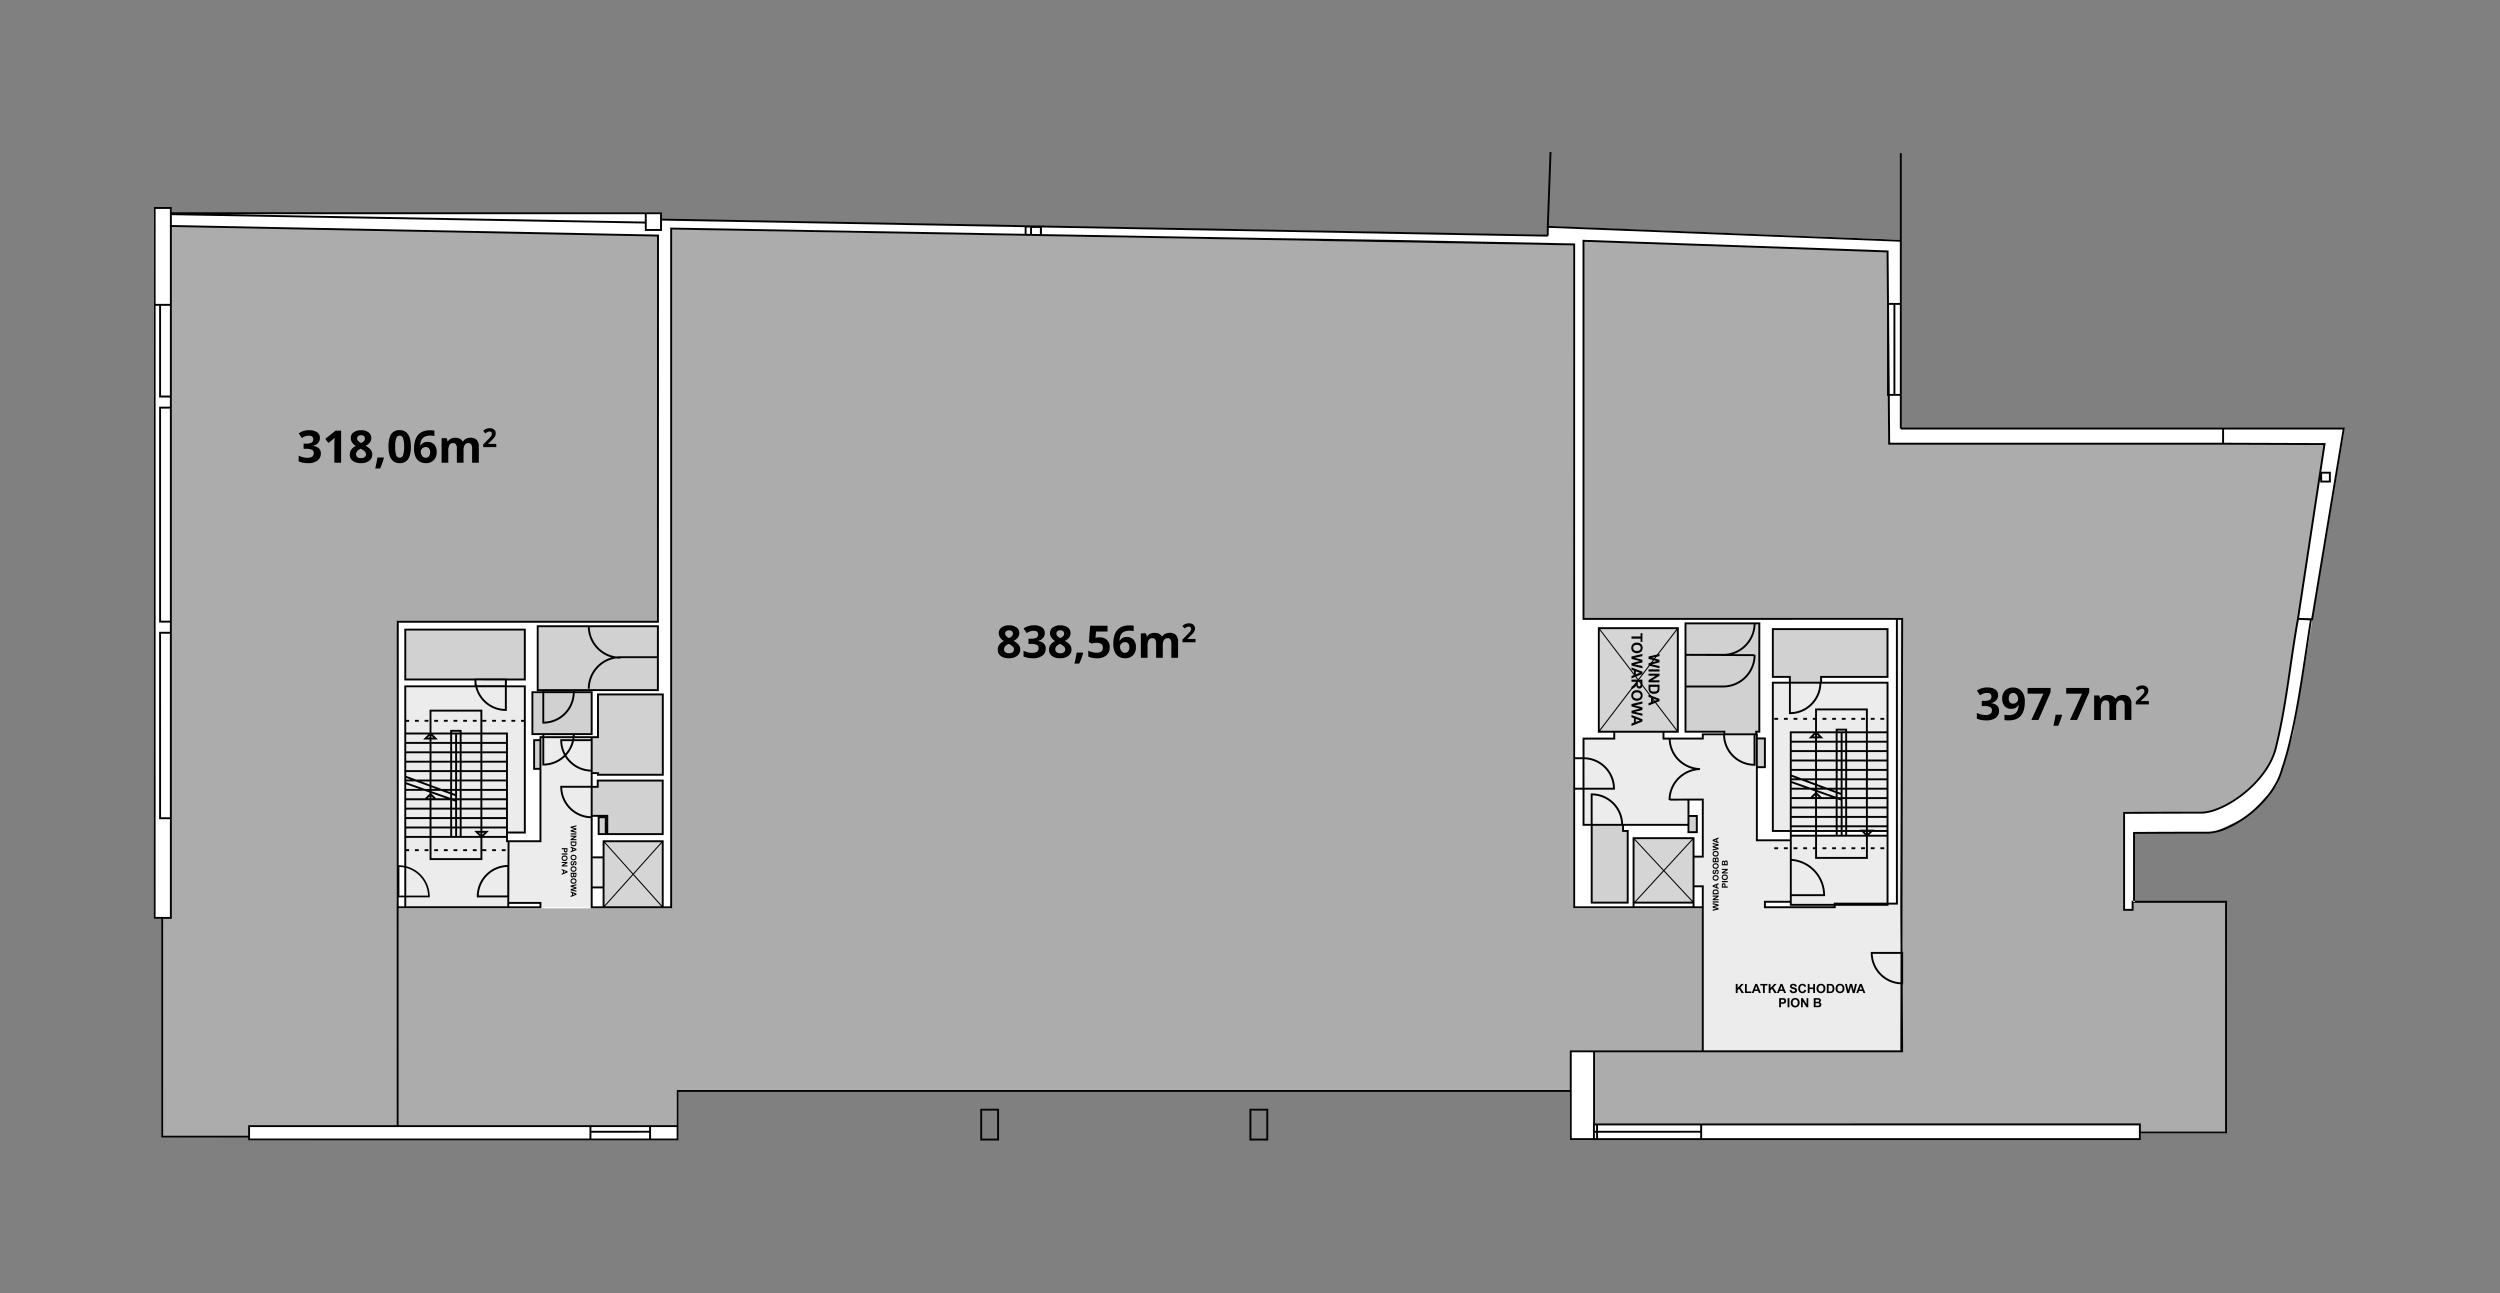
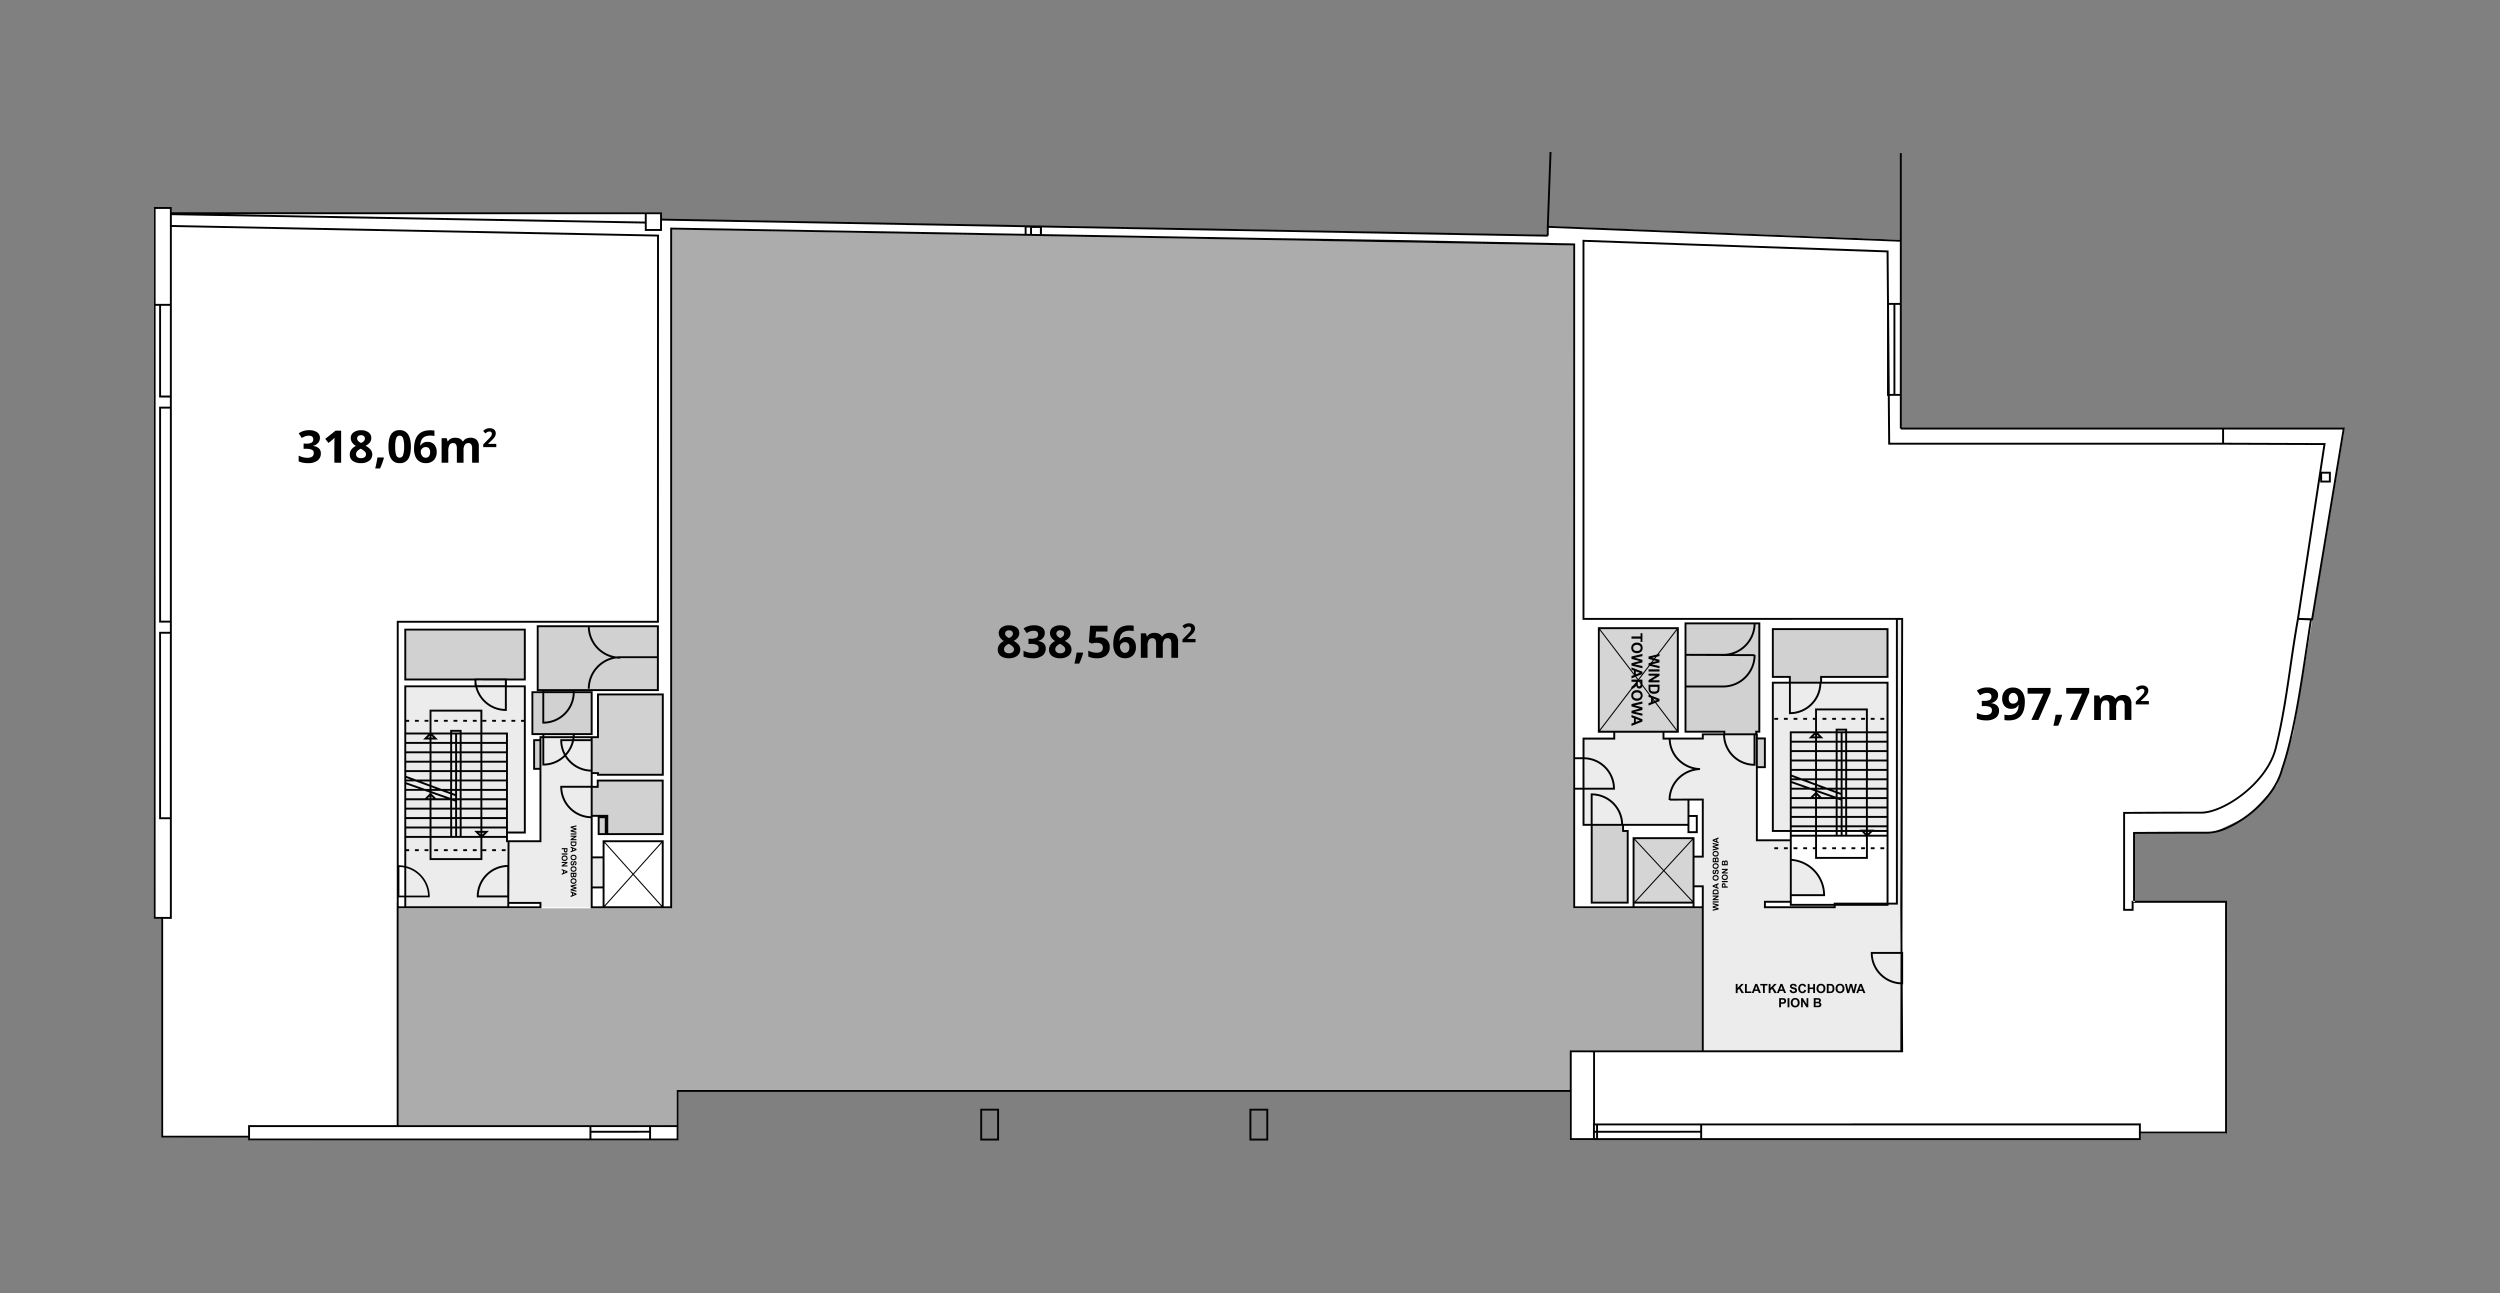
<svg xmlns="http://www.w3.org/2000/svg" width="1448" height="749" viewBox="0 0 1448 749">
  <rect x="0" y="0" width="1448" height="749" fill="#808080" stroke="none" />
  <defs>
    <clipPath id="clip-paking_pietro_1_">
      <rect width="1448" height="749" />
    </clipPath>
  </defs>
  <g id="paking_pietro_1_" data-name="paking pietro 1 " clip-path="url(#clip-paking_pietro_1_)">
    <g id="Group_49745" data-name="Group 49745" transform="translate(32.604 14.961)">
      <path id="bg" d="M-87.11,45.034h10.583v3.413L198.155,48.1h9.118v3.922L720.559,61.21v-5.17l204.4,7.854v109.09H1182.04l-29.862,177.041-9.431,29.769-16.8,17.879-19.171,9.262h-46.312V447h53.42l-.431,134.628h-49.543v3.231l-330.694.327V557.434l-516.246.006v28.021l-248.906.046-.251-1.7-50.428.09.063-126.648h-4.412Z" transform="translate(143.396 60.039)" fill="#fff" />
      <g id="BG:_CS" transform="translate(316.99 348.894)">
        <rect id="Rectangle_7876" data-name="Rectangle 7876" width="45.762" height="59.97" transform="translate(576.452)" fill="#d5d5d5" />
        <rect id="Rectangle_7877" data-name="Rectangle 7877" width="34.728" height="37.321" transform="translate(596.567 121.627)" fill="#d5d5d5" />
-         <rect id="Rectangle_7878" data-name="Rectangle 7878" width="34.256" height="38.265" transform="translate(0 123.373)" fill="#d5d5d5" />
      </g>
      <g id="Bg:_JS" transform="translate(197.738 343.493)">
        <rect id="Rectangle_7879" data-name="Rectangle 7879" width="66.424" height="85.89" transform="translate(796.498 36.966)" fill="#ececec" />
-         <rect id="Rectangle_7880" data-name="Rectangle 7880" width="56.041" height="40.039" transform="translate(806.886 125.58)" fill="#ececec" />
        <path id="Path_48568" data-name="Path 48568" d="M10506.074-1454.982h-115.513v-95.6h-5.36v-17.165h5.363v-33.043h-8.293v14.628h-60.788v-49.954h17.795v-3.968h28.518v3.968h22.769v-2.471h31.313v61.374h19.665v11.317a20.422,20.422,0,0,1,13.678,6.379,20.418,20.418,0,0,1,5.606,14.087h-19.284v3.813h-15.006v3.2h40.429v-2.086h36.024v-164.95l3.085.032Zm-871.417-83.435h4.4v-127.974H9708.3v84.682h-10.341v5.025h19.385v-60.245h29.681v98.512Zm64.051-2.516v2.516h18.636v-2.516Zm-1.34-125.566h-17.645v-3.966h17.645v3.965Z" transform="translate(-9634.657 1705.454)" fill="#ececec" />
        <rect id="Rectangle_7881" data-name="Rectangle 7881" width="17.566" height="1.774" transform="translate(84.398 66.748)" fill="#ececec" />
        <rect id="Rectangle_7882" data-name="Rectangle 7882" width="6.885" height="17.424" transform="translate(112.367 138.129)" fill="#ececec" />
      </g>
      <g id="Bg:_JZ" transform="translate(202.133 346.094)">
        <path id="Path_48237" data-name="Path 48237" d="M458.471,171.958H392.047v27.678H401.9v3.353h18.092v-3.353h38.477Z" transform="translate(400.056 -168.625)" fill="#d1d1d1" />
        <path id="Path_48238" data-name="Path 48238" d="M373.942,170.765H416.7v62.769h-1.8v1.5h-18.43v-1.5H373.942Z" transform="translate(367.574 -170.765)" fill="#d1d1d1" />
        <rect id="Rectangle_7883" data-name="Rectangle 7883" width="4.661" height="16.678" transform="translate(782.826 66.631)" fill="#d1d1d1" />
        <path id="Path_48239" data-name="Path 48239" d="M354.491,257.587h20.861V216.072h-2.694v-3.543H354.491Z" transform="translate(332.677 -95.837)" fill="#d1d1d1" />
-         <rect id="Rectangle_7884" data-name="Rectangle 7884" width="4.828" height="9.377" transform="translate(743.22 111.557)" fill="#d1d1d1" />
        <rect id="Rectangle_7885" data-name="Rectangle 7885" width="69.246" height="28.891" transform="translate(0 3.613)" fill="#d1d1d1" />
        <rect id="Rectangle_7886" data-name="Rectangle 7886" width="69.618" height="36.999" transform="translate(76.703 1.657)" fill="#d1d1d1" />
        <rect id="Rectangle_7887" data-name="Rectangle 7887" width="34.345" height="24.278" transform="translate(73.627 39.869)" fill="#d1d1d1" />
        <path id="Path_48240" data-name="Path 48240" d="M188.389,185.5H150.833v24.747H147.2v20.791h3.635v.967h37.555V185.5Z" transform="translate(-39.226 -144.327)" fill="#d1d1d1" />
        <path id="Path_48241" data-name="Path 48241" d="M156.234,203.347h32.1v31.034h-32.1V223.8H147.2v-16.82h3.49v-3.635Z" transform="translate(-39.226 -112.31)" fill="#d1d1d1" />
        <rect id="Rectangle_7888" data-name="Rectangle 7888" width="3.666" height="16.591" transform="translate(74.625 67.656)" fill="#d1d1d1" />
        <rect id="Rectangle_7889" data-name="Rectangle 7889" width="17.645" height="1.215" transform="translate(79.947 38.656)" fill="#d1d1d1" />
        <rect id="Rectangle_7890" data-name="Rectangle 7890" width="4.102" height="9.779" transform="translate(112.007 112.292)" fill="#d1d1d1" />
      </g>
      <g id="lokale" transform="translate(61.325 115.914)">
-         <path id="Path_48243" data-name="Path 48243" d="M195.133,317.65,194.6,483l-.39,126.3H108.171v6.582H58.16V489.138h5.027V88.384l282.159,5.569-.056,91.453V317.65Z" transform="translate(-58.16 -88.384)" fill="#acacac" />
        <path id="Path_48570" data-name="Path 48570" d="M-16.9,588.819v20.589l-160.982-.181.084-125.6H-19.81l.116-393.3,522.154,9.235.073,384.08,74.412-.073v82.373H500.538v22.974Z" transform="translate(314.84 -88.384)" fill="#acacac" />
-         <path id="Path_48246" data-name="Path 48246" d="M352.8,91.461l176.12,6.15.939,111.375H723.234l58.765.207L766.621,310.448c-4.6,25.58-6.742,50.218-12.884,74.862l-.011.059h0c-5.189,20.718-30.444,37.307-43.163,37.307-14.152,0-29.279.05-44.647.154v56.139h4.937V474.31h54.1V607.982H675.047V603.23H544.538v.028H358.921V560.916H536.846V310.445H352.8l0-218.984Z" transform="translate(470.444 -82.864)" fill="#acacac" />
      </g>
      <path id="Path_48569" data-name="Path 48569" d="M10477.961-789.348h-10.894V-807.8h10.894v18.452Zm-9.773-17.338v16.218h8.653v-16.218Zm-146.146,17.338h-10.891V-807.8h10.891v18.452Zm-9.773-17.338v16.218h8.656v-16.218ZM10136.43-789.41H9887.094v-1.616h-50.329V-917.769H9832.4v-412.3h10.518v3.054h283.909v3.7l512.485,9.289v-4.55l1.591-43.385,1.117.042-1.574,42.806,203.337,8.044v-50.2h1.114v158.987H11031l70.559,0-.108.649-1.412,8.506-17.01,102.546h-.006l-.624-.025c-.63,3.961-1.292,8.349-1.973,12.872l-.053.343-.142.942-.022.148-.14.933-.017.114-.017.109-.006.036-.014.095,0,.028c-3.641,24.2-7.767,51.636-14.145,70.138l-.09.351a42.361,42.361,0,0,1-7.21,14.413,64.745,64.745,0,0,1-11.663,11.9,63.212,63.212,0,0,1-13.133,8.091,29.727,29.727,0,0,1-11.61,2.984c-13.771,0-26.778.045-42.174.145l-.006,38.769h-1.117v-39.878l.558-.006c14.86-.1,28.04-.148,42.733-.148,12.88,0,37.612-16.881,42.619-36.886l.126-.332c6.313-18.527,10.4-45.709,14-69.691v-.009l.008-.053.031-.22.092-.613.008-.045.031-.217c.811-5.411,1.486-9.9,2.2-14.359l-6.425-.268c-1.694,9.514-3.061,18.877-4.266,27.137l-.009.05-.011.064v.008l-.045.312,0,.025-.014.086-.016.106c-2.345,15.977-4.56,31.067-8.443,46.634l-.017.059c-5.123,20.463-30.489,37.73-43.706,37.73-14.95,0-29.784.048-44.09.142v55.026h3.816V-928.2h.819v.557h1.117v-.557h53.29l0,134.79h-49.9v3.758H10666.04v-.006h-13.423v-27.867H10136.43v28.111Zm-15.948-7.751v6.634h14.831v-6.634h-14.831Zm-34.545,3.262,0,3.371h33.425V-793.9Zm-197.726-3.262v6.634h196.605v-6.634H9888.211Zm841.064-.975v7.364h252.978v-2.636l0-4.728Zm-60.3,4.238,0,3.126h59.181V-793.9Zm-1.814,0h0v3.123h.7V-793.9Zm-13.426-46.573v49.7h12.309v-8.478h.081v-41.218Zm-815.848-77.3V-792.14l49.209,0v-6.138h86.068V-927.459h.039v-162.919h150.693l.056-222.592-281.036-5.544v400.745Zm1145.488,118.486h0v4.764h48.791V-927.075h-52.986v4.658h-6.055v-57.255l.558,0c14.455-.1,29.477-.15,44.647-.15,12.878,0,37.609-16.881,42.619-36.885l.067-.254c3.863-15.6,6.071-30.675,8.408-46.633l0-.011.015-.1,0-.031,0-.022,0-.028,0-.022,0-.011.012-.072.027-.189,0-.013c1.291-8.842,2.627-17.984,4.336-27.5l.048-.265,15.24-100.339-57.564-.2-194.491,0-.006-.557-.233-27.73h-.449v-53.329l-.25-29.778-175.008-6.115v217.842h184.583v.045h.006v.554l-.409,187.9.033,4.973h.376v18.762h-.256l.253,39.36h-.543l-177.919,0v41.218Zm-316.215,1.15h0v3.118h.7v-3.118Zm27.7,0-25.892,0,0,3.118h59.183v-3.12Zm-608.925.975v2.145h33.428v-2.145ZM9974.321-923.913l-.008,27.438v98.194h161v-20.361h517.3V-841.6h76.44v-82.311h-4.21l-35.847,0-34.395,0v-43.806l0-6.542v-37.086l0-112.3v-184.166l-503.157-8.854-18.76-.329V-923.91l-4.881,0-35.376,0-6.884,0v-52.151a18.1,18.1,0,0,1-12.487-5.517,18.092,18.092,0,0,1-5.154-12.68v-.557h17.642v-8.236a18.19,18.19,0,0,1-14.881-8.564,18.108,18.108,0,0,1-12.582,5.062h-.561v-15.87h-.54v.616l0,17.711,0,41.92H10038.5l-.153,34.634h18.634v3.63h-82.662Zm755.881,0h0V-841.6h113.866l.083-38.259a18.132,18.132,0,0,1-12.194-5.645,18.117,18.117,0,0,1-5.01-12.526v-.563h17.243l.006-2.619-.15-23.247.54-166.468-1.384-.014h-.563v164.939h-5.419v.677h-30.605v1.41h-41.544v-4.313h15v-34.476h-19.656v-42.33h-.006v-17.795h.006v-1.246h-.239v17.645h-.558a18.113,18.113,0,0,1-12.683-5.154,18.1,18.1,0,0,1-5.514-12.493h-11.206v2.468h-19.157a16.942,16.942,0,0,0,5.144,11.526,17.862,17.862,0,0,0,11.88,5.018l-.039,1.117h-.025l-.027,0a17.809,17.809,0,0,0-11.83,5.029,17.12,17.12,0,0,0-5.171,11.535l9.81-.008v-.008h9.412v34.166h-5.363v16.045h5.363v13.281Zm97.872,26.44a17,17,0,0,0,4.856,11.373,17.031,17.031,0,0,0,11.225,5.126l.033-16.5Zm-994.561-375.38h0v353.963h8.28v-56.592h-6.229v-108.55h6.229v-5.313h-6.229v-125.072h6.229v-5.307h-6.229v-53.129Zm204.833,348.94h0Zm686.5-12.156v11.044h4.24v-11.044Zm-69.127-56.517,0,17.533v50.028H10689v-40.012h35.847v10.685h4.243v-31.923h-7.172v8.367h4.823v10.5h-5.943v-4.24h-36.766v2.421h2.691V-926.6h-21.977v-45.049h-4.733v-20.938Zm-563.288,29.293h35.376v38.268h3.764V-972.2l0-345.936.571.008,204.738,3.594v-3.856l-210.051-3.809v5.99h-9.958v-4.285l-273.951-4.854v5.712l282.156,5.567-.056,224.807H9974.321v164.234h3.252v-127.967h40.672v-1.906c-.028-.376-.045-.676-.054-.944h-40.618v-30.009h70.363v30.009h-10.93v2.85h10.93v85.8H10037.6v3.9h18.266V-1004.1h-3.664v-17.711h3.664v-1.73h1.657v-.663h-6.318v-25.393h6.318v-.095h-3.243v-38.117h70.734v38.117h-48.727v.095h10.379v25.393h-10.387l0,.1-.009.187v.373h9.281l3.636,0v-24.749h38.674v47.623h-38.674v-.964h-2.519v6.84h2.373v-3.636h38.767v32.155h-33.226v-.006h-5v-10.571h-2.917v22.913h5.764v-9.355Zm-5.764,27.9v10.365h5.764v-10.365Zm679.514,8.283v2.078h39.307v-.3h-25.418v-1.778Zm-76.062.51v1.569h33.606V-926.6Zm-580-16.55h0l-16.224,18.118h32.447l-16.224-18.118Zm-71.771,16.722v1.4h17.517v-1.4Zm-59.656-30.553h0v31.949h58.536v-2.516l.017-2.644h-17.691v-.56a18.1,18.1,0,0,1,5.2-12.721,18.107,18.107,0,0,1,12.577-5.475l.059-13.234h-.908v-2.5h-13.7v12.866h-30.571v-12.866H9978.69v6.589h1.677v1.117Zm148-4.678h0l-16.162,18.051,16.162,18.054Zm-33.139,0h0v36.1l16.16-18.051-16.16-18.049Zm687.636,30.734v4.472h24.3v-.666h30.616v-38.256h-10.832V-952.5H10794.7v-5.608h-1.3v-1.114h1.3v-6.146h-13.516v12.905a20.961,20.961,0,0,1,13.713,6.723,20.981,20.981,0,0,1,5.572,14.265v.557Zm17.558-126.418,0,2.235h38.481v127.989h4.288v-163.833H10660v-220.121l.579.019,176.657,6.171.006.535.251,29.839h6.285v-35.453L10640.423-1318v4.544h-.56l-.012.56-292.95-5.313v3.848l128.661,2.254,71.943,1.056,108.213,2.1-.033,185.567.024,112.033h4.3l0-11.373h17.795v-2.856h-8.919v-61.089h46.877v61.089h-8.322v2.856h21.646v-2.469h12.323v-.006h.2v-.382h-22.523v-63.888h43.876v63.888h-1.806v.387h.359v2.357h4.659v17.795h-4.659v41.224h18.548v-2.672l0-1.608h-10.4V-1055.1h9.854v-2.235h-9.854v-28.8h67.544v28.8Zm-108.625,93.9h0v35.718h.039l16.482-17.965-16.521-17.753Zm16.934,18.2h0l-16.072,17.522h32.38l-16.308-17.522Zm-41.189-26.412.006,43.934h19.736v-40.393h-2.694v-3.541Zm57.862,8.236h0l-16.266,17.731,16.266,17.478v-35.208ZM10037.2-947.823a17.117,17.117,0,0,0-16.519,16.519h16.519v-16.519Zm743.982-3.527v19.305h18.168a19.926,19.926,0,0,0-18.168-19.305Zm-694.52-1.468v16.31h5.764v-16.31Zm7.229-9.356h0l16.224,18.118,16.221-18.118h-32.444Zm596.593-1.741h0l16.559,17.792,16.321-17.792h-32.88Zm-697.163-.766v11.752h28.337v-11.752h-28.337Zm802.493-.686v11.752h28.335v-11.752h-28.335Zm-787.671-4.762h0v4.327h1.513v-4.327Zm-2.867,0h0v4.327h1.747v-4.327Zm17.5,0v1.4h3.812l-2.931,2.928h12.819v-2.519l0-1.808Zm-12,0v4.327h10.191l-2.928-2.928h3.621v-1.4Zm-17.452,0v4.327h10.835v-4.327Zm-14.633,0v4.327h13.516v-4.327Zm849.066,2.037h0l-1.61,1.608h9.955v-1.608Zm-14.488,0v1.608h10.181l-1.607-1.608Zm-17.452,0v1.608h10.832v-1.608Zm-14.633,0v1.608h13.516v-1.608Zm29.455,0h0v1.6h1.51v-1.6Zm-2.873,0h0v1.6h1.756v-1.6Zm-784.988.482h0v1.109l1.112-1.109Zm-2.04,0h0l.922.922v-.922h-.923Zm804.531-.482h0v.92l.914-.92Zm-1.834,0h0l.716.716v-.716h-.717Zm-732.736-7.962v8.665h2.983v-8.665Zm-4.034-17.619v15.7h9.035v10.582h30.987V-997.31h-36.529v3.636Zm-94.458-45.238h30.571v13.234h14.82v57.358h9.219v-63.588h-1.624v-1.117h1.624v-18.857h-9.871v13.683h-.558a18.183,18.183,0,0,1-6.049-1.034,17.918,17.918,0,0,1-5.192-2.861,18.327,18.327,0,0,1-6.395-9.788H9978.69v18.856h1.677v1.117h-1.677v6.23h13.516v-13.233Zm729.7,67.265h0v3.12h3.706v-8.264h-3.7v5.143Zm88.729.838h0v1.6h1.51v-1.6Zm-2.873,0h0v1.6h1.756v-1.6Zm17.5,0v1.4h3.809l-.2.2h7.227v-1.6Zm-12,0v1.6h7.456l-.2-.2h3.631v-1.4Zm-17.452,0v1.6h10.832v-1.6Zm-14.633,0v1.6h13.516v-1.6Zm-10.39-83.171v84.773h9.275v-57.155h14.63v-6.676h-1.3v-1.114h1.3v-5.444h30.569v13.234h10.832v-27.619h-37.776a18.107,18.107,0,0,1-5.512,12.485,18.062,18.062,0,0,1-12.668,5.154h-.574v-17.639Zm-762.648,78.41h0v4.324h1.513v-4.324Zm-2.867,0h0v4.324h1.747v-4.324Zm17.5,0v4.324h13.7v-4.324Zm-12,0v4.324h10.885v-4.324Zm-17.452,0v4.324h10.835v-4.324Zm-14.633,0v4.324h13.516v-4.324Zm831.948-.683h0v4.319h1.51v-4.319Zm-2.873,0h0v4.319h1.756v-4.319Zm17.5,0v4.319h10.832v-4.319Zm-12,0v4.319h10.883v-4.319Zm-17.452,0v4.319h10.832v-4.319Zm-14.633,0v4.319h13.516v-4.319Zm-116.443-14.165h.558a18.106,18.106,0,0,1,12.682,5.154,18.107,18.107,0,0,1,5.517,12.488h37.3v-13.5l-10.283.008v-.346h-.66a18.289,18.289,0,0,1,1.059-6.157,18.285,18.285,0,0,1,2.944-5.274,18.609,18.609,0,0,1,4.478-4.032,18.83,18.83,0,0,1,5.667-2.435,18.843,18.843,0,0,1-5.5-2.343,18.555,18.555,0,0,1-4.392-3.848,17.93,17.93,0,0,1-4.168-10.9h-3.607v-3.965h-27.4v3.965h-17.8v10.272a18.125,18.125,0,0,1,12.488,5.517,18.116,18.116,0,0,1,5.151,12.68v.557h-17.64v19.809h3.611v-17.641Zm1.117,1.126v16.516h16.517A17.119,17.119,0,0,0,10665.857-989.292Zm-829.176-93.62V-976.6h5.112v-106.31Zm171.464,101.894h0v4.324h1.513v-4.324Zm-2.867,0h0v4.324h1.747v-4.324Zm17.5,0v4.324h13.7v-4.324Zm-12,0v4.324h10.885v-4.324Zm-17.452,0v4.324h10.835v-4.324Zm-14.633,0v4.324h13.516v-4.324Zm90.337-12.685a17.116,17.116,0,0,0,16.517,16.519V-993.7Zm741.611,12h0v4.327h1.51V-981.7Zm-2.873,0h0v4.327h1.756V-981.7Zm17.5,0v4.327h10.832V-981.7Zm-12,0v4.327h10.883V-981.7Zm-17.452,0v4.327h10.832V-981.7Zm-14.633,0v4.327h13.516V-981.7Zm-773.039-3.572h0v3.137h1.513v-4.321h-1.511v1.184Zm-2.866-1.011v4.149h1.747v-3.533l-1.747-.616Zm17.5-.173v4.321h13.7v-4.321Zm-12,0v4.321h10.885v-4.321Zm-17.452,0v4.321h10.835v-4.321Zm-14.633,0v4.321h13.516v-4.321Zm831.948-.683h0v4.321h1.51v-4.321Zm-2.873.17v4.151h1.756v-3.53Zm17.5-.17v4.321h10.832v-4.321Zm-12,0v4.321h10.883v-4.321Zm-17.452,0v4.321h10.832v-4.321Zm-14.633,0v4.321h13.516v-4.321Zm-773.038-4.762h0v2.232l0,2.09h1.511V-991.9Zm-2.867,2.363v1.958h1.747v-1.312Zm17.5-2.363v4.321h13.7V-991.9Zm-12,0v4.321h10.885V-991.9Zm-17.452,1.4v.276l2.649,2.647h5.636Zm-14.633-1.4v4.321h10.868l2.647-2.644v-.671l-2.848-1.006Zm14.633,3.254h0v1.017h1.02l-1.02-1.017Zm-1.117,0h0l-1.018,1.014h1.018v-1.014Zm1.117-3.256v.212l10.835,3.823v-2.087L9998.9-991.9Zm817.315-.683h0v4.324h1.51v-4.324Zm-2.873,2.363v1.961h1.756v-1.312Zm17.5-2.363v4.324h10.832v-4.324Zm-12,0v4.324h10.883v-4.324Zm-17.452,1.4v.278l2.649,2.647h5.642Zm-14.633-1.4v4.324h10.868l2.647-2.65v-.669l-2.848-1.006Zm14.633,3.26v1.014h1.017Zm-1.117,0h0l-1.022,1.017h1.022v-1.017Zm1.117-3.256v.214l10.832,3.82v-2.087l-5.26-1.948Zm-790.538.682h0v1.17l1.747.646V-991.9Zm802.487-.683h0v1.167l1.756.652v-1.819Zm-805.644.683h0l2.036.754v-.755Zm802.491-.683h0l2.035.754v-.755Zm-796.468-4.764h0v4.33h1.513v-4.33Zm-2.867,0h0v4.33h1.747v-4.33Zm-11.955,3.383v.947h2.555Zm29.454-3.383v4.33h13.7v-4.33Zm-12,0v4.33h10.885v-4.33Zm-17.452,0v2.193l5.775,2.137h5.06v-4.33Zm-14.633,0v.5l10.865,3.834h2.65v-1.36l-8.021-2.97Zm0,1.686v2.644h7.5Zm831.948-2.366h0v4.324h1.51v-4.324Zm-2.873,0h0v4.324h1.756v-4.324Zm-11.949,3.383v.942h2.549Zm29.452-3.383v4.324h10.832v-4.324Zm-12,0v4.324h10.883v-4.324Zm-17.452,0v2.19l5.77,2.134h5.063v-4.324Zm-14.633,0v.5l10.852,3.828h2.664v-1.357l-8.016-2.967Zm0,1.68v2.644h7.492Zm-120.055-13.875V-993.7h16.511a17.117,17.117,0,0,0-16.511-16.519Zm-5.41-.006V-993.7H10660v-16.525ZM9987.4-997.347h0l4.806,1.779v-1.78Zm802.508-.68h0l4.791,1.774v-1.775Zm-781.763-4.759h0v4.318h1.513v-4.319Zm-2.867,0h0v4.318h1.747v-4.319Zm-26.588,3.4v.914h2.468Zm44.087-3.4v4.318h13.7v-4.318Zm-12,0v4.318h10.885v-4.318Zm-17.452,0v4.318h10.835v-4.318Zm-14.633,0v2.215l5.681,2.1h7.835v-4.318Zm831.948-.683h0v4.318h1.51v-4.319Zm-2.873,0h0v4.318h1.756v-4.319Zm-26.582,3.4v.914h2.469Zm44.085-3.4v4.318h10.832v-4.318Zm-12,0v4.318h10.883v-4.318Zm-17.452,0v4.318h10.832v-4.318Zm-14.633,0v2.212l5.689,2.106h7.826v-4.318Zm-694.52-18.957v19.676h3.636v.964h36.439v-45.389H10090.3v24.749Zm-78.519,14.2h0v4.321h1.513v-4.322Zm-2.867,0h0v4.321h1.747v-4.322Zm17.5,0v4.321h13.7v-4.321Zm-12,0v4.321h10.885v-4.321Zm-17.452,0v4.321h10.835v-4.321Zm-14.633,0v4.321h13.516v-4.321Zm97.135-12.462a18.217,18.217,0,0,1-4.354,8.25,17.263,17.263,0,0,0,5.888,5.862,17.086,17.086,0,0,0,8.186,2.4v-16.513h-9.719Zm734.813,11.777h0v4.324h1.51v-4.324Zm-2.873,0h0v4.324h1.756v-4.324Zm17.5,0v4.324h10.832v-4.324Zm-12,0v4.324h10.883v-4.324Zm-17.452,0v4.324h10.832v-4.324Zm-14.633,0v4.324h13.516v-4.324Zm-727.867-11.78h0v15.468h2.547v-15.469Zm708.2-1.025v15.555h3.547v-15.555Zm-18.981-2.36a17.12,17.12,0,0,0,16.517,16.519v-16.519Zm-683.9,1.655v14.739a17.022,17.022,0,0,0,11.442-4.932,18.2,18.2,0,0,1-2.181-8.634v-.56h7.007c.031-.178.06-.356.1-.613Zm-50.5,8.751h0v4.321h1.513v-4.321Zm-2.867,0h0v4.321h1.747v-4.321Zm17.5,0v4.321h13.7v-4.321Zm-12,0v4.321h10.885v-4.321Zm-17.452,0v4.321h10.835v-4.321Zm-14.633,0v4.321h13.516v-4.321Zm831.948-.68h0v4.321h1.51v-4.321Zm-2.873,0h0v4.321h1.756v-4.321Zm17.5,0v4.321h10.832v-4.321Zm-12,0v4.321h10.883v-4.321Zm-17.452,0v4.321h10.832v-4.321Zm-14.633,0v4.321h13.516v-4.321Zm-712.156-6.338a16.787,16.787,0,0,0,1.867,7.219,17.152,17.152,0,0,0,3.78-7.219Zm-60.882,1.574h0v4.321h1.513v-4.321Zm-2.867,0h0v4.321h1.747v-4.321Zm17.5,0v4.321h13.7v-4.321Zm-12,0v4.321h10.885v-4.321Zm-17.452,0v4.321h10.835v-4.321Zm-14.633,0v4.321h13.516v-4.321Zm831.948-.683h0v4.321h1.51v-4.321Zm-2.873,0h0v4.321h1.756v-4.321Zm17.5,0v4.321h10.832v-4.321Zm-12,0v4.321h10.883v-4.321Zm-17.452,0v4.321h10.832v-4.321Zm-14.633,0v4.321h13.516v-4.321Zm-773.038-4.767h0v4.33h1.513v-4.33Zm-2.867,0h0v4.33h1.747v-4.33Zm17.5,0v4.33h13.7v-4.33Zm-12,0v4.33h10.885v-4.33Zm-17.452,2.931h0v1.4h10.835v-4.33h-10.05l2.934,2.931Zm-14.633-2.931v4.33h13.516v-1.4h-3.714l2.931-2.931Zm831.948-.68h0v4.327h1.51v-4.327Zm-2.873,0h0v4.327h1.756v-4.327Zm17.5,0v4.327h10.832v-4.327Zm-12,0v4.327h10.883v-4.327Zm-17.452,2.928h0v1.4h10.832v-4.327H10796.6l2.932,2.928Zm-14.633-2.928v4.327h13.516v-1.4h-3.714l2.925-2.928Zm-704.918,2.819-.131,0c-.041.318-.065.475-.089.613h9.5v-.616h-9.278Zm-82.942-1.348h0v1.017h1.02l-1.02-1.017Zm-1.117,0h0l-1.018,1.014h1.018v-1.014Zm803.61-.679v1.014h1.017Zm-1.117-.006h0l-1.022,1.02h1.022v-1.02Zm-736,.254v.658h16.424c0-.06.007-.115.01-.166v-.044l.006-.075,0-.061,0-.02v-.292Zm661.507-27.58v25.086h22.521v1.5h17.311v-1.5h1.8v-61.651h-1.615a18.726,18.726,0,0,1-3.742,10.7,18.781,18.781,0,0,1-8.988,6.545l12.143.05v.468h.6a18.825,18.825,0,0,1-18.8,18.806Zm-667.887,3.3v23.161h33.225v-23.161h-9.267a18.117,18.117,0,0,1-5.517,12.49,18.109,18.109,0,0,1-12.68,5.155h-.561v-17.645Zm-47.041,22.384v.415h4.38v-.415Zm-1.12-1.117h6.617v1.532h10.885v-12.114h-28.337v12.114h10.835v-1.531Zm803.607.432v.418h4.383v-.418Zm-1.117-1.114h6.62v1.532h10.883v-12.117h-28.335v12.117h10.832v-1.531Zm-114.325-27.725h0l-22.075,28.923h44.146l-22.071-28.923Zm22.325-29.254h0l-21.944,28.753,21.944,28.756v-57.509Zm-44.648,0h0v57.5l21.941-28.753L10670-1084.87Zm-611.359,36.393v16.516a17.111,17.111,0,0,0,16.517-16.516Zm722.047-5.5v16.516a17.11,17.11,0,0,0,16.517-16.516Zm-760.782,2.1h0a17,17,0,0,0,2.237,4.906,17.039,17.039,0,0,0,3.6,3.928,16.919,16.919,0,0,0,10.086,3.722v-12.557Zm38.735,2.193v.095h16.524v-.095Zm-3.246-37v35.88h68.5v-17.937h-21.222v.3a19.914,19.914,0,0,1-2.346-.145,17.74,17.74,0,0,0-15.341,17.53h-1.117a18.6,18.6,0,0,1,1.028-6.135,18.992,18.992,0,0,1,2.855-5.293,18.878,18.878,0,0,1,4.333-4.1,18.648,18.648,0,0,1,5.466-2.563,18.709,18.709,0,0,1-5.357-2.488,18.99,18.99,0,0,1-4.282-3.97,18.638,18.638,0,0,1-4.034-11.078Zm664.812,16.589v17.2h21.228a17.586,17.586,0,0,0,12.284-4.976,17.612,17.612,0,0,0,5.392-12.064Zm-700.844,14.256v.931a16.751,16.751,0,0,0,.256,1.805h16.207v-2.736Zm751.432-29.168v26.56h9.854l.006,3.352h16.97v-3.352h38.477v-26.56Zm-100.549-.535h0l22.078,28.928,22.074-28.928h-44.152Zm-652,28.477h18.762v.109h9.81v-27.772H9978.69v27.772h39.555v-.108Zm66.75-29.619a17.729,17.729,0,0,0,4.594,11.328,17.7,17.7,0,0,0,10.738,5.642,20.167,20.167,0,0,1,2.346-.145h21.222v-16.826Zm635.211-1.658v17.126h21.228a17.582,17.582,0,0,0,12.313-5,17.585,17.585,0,0,0,5.365-12.122ZM9836.682-1213.3v122.835h5.112V-1213.3Zm1237.722,121.23v.008l7.685.32.025-.147,2.218-13.373,15.908-95.907h-68.672v7.645l58.851.209-.095.638-2.424,15.959h5.514v6.244h-6.151v-2.042h0l-12.22,80.46Zm13.976-83.531v4.006h3.909v-4.006Zm-250.431-45.091.229,27.17h192.268v-7.651h-186.113v-.56h-.552v-18.959Zm-1001.267-52.165v52.006h5.112v-52.006Zm1004.515-.527h0v51.574h2.577v-51.574Zm-3.691,0h0l.435,51.574h2.14v-51.574Zm-1003.991-55.575v54.984h8.28v-54.984Zm507.615,11.025v3.471l0,.009,4.583.081v-3.561Zm-3.138-.234h0v3.65l2.021.036v-3.686Zm-220.009-7.737v8.573h7.724v-8.573Zm-243.191,0h0l242.074,4.284v-4.285H9874.791Zm161.458,368.925h-2.234v-1.117h2.234v1.116Zm-5.587,0h-2.234v-1.117h2.234v1.116Zm-5.589,0h-2.234v-1.117h2.234v1.116Zm-5.589,0h-2.234v-1.117h2.234v1.116Zm-5.586,0h-2.237v-1.117h2.237v1.116Zm-5.589,0h-2.234v-1.117h2.234v1.116Zm-5.589,0h-2.234v-1.117h2.234v1.116Zm-5.589,0H9994.9v-1.117h2.234v1.116Zm-5.587,0h-2.234v-1.117h2.234v1.116Zm-5.589,0h-2.234v-1.117h2.234v1.116Zm848.791-1.131h-2.234v-1.115h2.234v1.113Zm-5.587,0h-2.234v-1.115h2.234v1.113Zm-5.589,0h-2.234v-1.115h2.234v1.113Zm-5.586,0h-2.237v-1.115h2.237v1.113Zm-5.589,0h-2.237v-1.115h2.237v1.113Zm-5.589,0h-2.234v-1.115h2.234v1.113Zm-5.589,0h-2.234v-1.115h2.234v1.113Zm-11.176,0h-2.234v-1.115h2.234v1.113Zm-5.589,0h-2.234v-1.115h2.234v1.113Zm-5.586,0h-2.237v-1.115h2.237v1.113Zm-5.589,0h-2.237v-1.115h2.237v1.113Zm-731.441-73.8h-2.234v-1.117h2.234v1.116Zm-5.589,0h-2.234v-1.117h2.234v1.116Zm-5.587,0h-2.234v-1.117h2.234v1.116Zm-5.589,0h-2.234v-1.117h2.234v1.116Zm-5.589,0h-2.234v-1.117h2.234v1.116Zm-5.586,0h-2.237v-1.117h2.237v1.116Zm-5.589,0h-2.234v-1.117h2.234v1.116Zm-5.589,0h-2.234v-1.117h2.234v1.116Zm-5.589,0H9994.9v-1.117h2.234v1.116Zm-5.587,0h-2.234v-1.117h2.234v1.116Zm-5.589,0h-2.234v-1.117h2.234v1.116Zm848.791-1.129h-2.234v-1.114h2.234v1.113Zm-5.587,0h-2.234v-1.114h2.234v1.113Zm-5.589,0h-2.234v-1.114h2.234v1.113Zm-5.586,0h-2.237v-1.114h2.237v1.113Zm-5.589,0h-2.237v-1.114h2.237v1.113Zm-5.589,0h-2.234v-1.114h2.234v1.113Zm-5.589,0h-2.234v-1.114h2.234v1.113Zm-11.176,0h-2.234v-1.114h2.234v1.113Zm-5.589,0h-2.234v-1.114h2.234v1.113Zm-5.586,0h-2.237v-1.114h2.237v1.113Zm-5.589,0h-2.237v-1.114h2.237v1.113Zm308.809-58.7-7.049-.292,0-.02,7.071.167Z" transform="translate(-9776 1434.999)" fill="#030304" />
      <path id="Path_48571" data-name="Path 48571" d="M18.558,18.558H0v-.491A18.088,18.088,0,0,1,18.067,0h.491V18.556ZM17.569.994,17.339,1A17.1,17.1,0,0,0,1,17.345l-.01.231H17.569V.994Z" transform="translate(216.299 486.204) rotate(90)" fill="#030304" />
      <g id="text" transform="translate(204.491 351.797)">
        <path id="Path_48252" data-name="Path 48252" d="M133.987,234.877l-.793-3.323h.687l.5,2.282.607-2.282h.8l.581,2.319.509-2.319h.675l-.807,3.323h-.711l-.662-2.483-.659,2.483Zm3.888,0v-3.323h.67v3.323Zm1.316,0v-3.323h.651l1.36,2.219v-2.219h.622v3.323h-.672l-1.339-2.165v2.165Zm3.341-3.322h1.225a2.525,2.525,0,0,1,.632.063,1.111,1.111,0,0,1,.5.306,1.479,1.479,0,0,1,.318.537,2.475,2.475,0,0,1,.108.785,2.151,2.151,0,0,1-.1.707,1.467,1.467,0,0,1-.356.586,1.189,1.189,0,0,1-.471.266,2.075,2.075,0,0,1-.593.07h-1.262Zm.67.562v2.2h.5a1.987,1.987,0,0,0,.406-.031.65.65,0,0,0,.271-.138.706.706,0,0,0,.176-.321,2.171,2.171,0,0,0,.067-.609,2.026,2.026,0,0,0-.067-.591.76.76,0,0,0-.19-.324.611.611,0,0,0-.31-.154,2.858,2.858,0,0,0-.55-.031h-.3Zm5.677,2.759h-.73l-.29-.755h-1.328l-.275.755h-.711l1.293-3.323h.711Zm-1.236-1.315-.458-1.233-.448,1.233Zm2.569-.325a2.117,2.117,0,0,1,.152-.852,1.6,1.6,0,0,1,.309-.457,1.253,1.253,0,0,1,.429-.3,1.8,1.8,0,0,1,.716-.132,1.559,1.559,0,0,1,1.174.455,2.035,2.035,0,0,1,0,2.524,1.546,1.546,0,0,1-1.168.455,1.569,1.569,0,0,1-1.178-.452A1.718,1.718,0,0,1,150.213,233.237Zm.691-.025a1.234,1.234,0,0,0,.261.855.847.847,0,0,0,.662.291.835.835,0,0,0,.659-.288,1.266,1.266,0,0,0,.258-.867,1.252,1.252,0,0,0-.25-.852.93.93,0,0,0-1.332,0A1.254,1.254,0,0,0,150.9,233.212Zm2.884.583.651-.063a.806.806,0,0,0,.24.483.729.729,0,0,0,.486.152.739.739,0,0,0,.487-.138.4.4,0,0,0,.164-.321.3.3,0,0,0-.069-.2.556.556,0,0,0-.242-.146c-.079-.028-.258-.075-.537-.145a1.813,1.813,0,0,1-.757-.331.864.864,0,0,1-.306-.669.844.844,0,0,1,.145-.473.894.894,0,0,1,.414-.335,1.676,1.676,0,0,1,.653-.114,1.4,1.4,0,0,1,.941.274.973.973,0,0,1,.332.732l-.67.031a.575.575,0,0,0-.184-.369.679.679,0,0,0-.426-.111.757.757,0,0,0-.458.12.244.244,0,0,0-.107.206.256.256,0,0,0,.1.2,1.766,1.766,0,0,0,.616.221,3.111,3.111,0,0,1,.723.24.939.939,0,0,1,.367.337.988.988,0,0,1,.132.527.973.973,0,0,1-.158.533.953.953,0,0,1-.448.372,1.891,1.891,0,0,1-.723.12,1.436,1.436,0,0,1-.968-.29A1.26,1.26,0,0,1,153.788,233.795Zm3.128-.558a2.118,2.118,0,0,1,.152-.852,1.6,1.6,0,0,1,.309-.457,1.253,1.253,0,0,1,.429-.3,1.8,1.8,0,0,1,.716-.132,1.559,1.559,0,0,1,1.174.455,2.035,2.035,0,0,1,0,2.524,1.546,1.546,0,0,1-1.168.455,1.569,1.569,0,0,1-1.178-.452A1.718,1.718,0,0,1,156.917,233.237Zm.691-.025a1.234,1.234,0,0,0,.261.855.847.847,0,0,0,.662.291.834.834,0,0,0,.659-.288,1.266,1.266,0,0,0,.258-.867,1.252,1.252,0,0,0-.25-.852.93.93,0,0,0-1.332,0A1.254,1.254,0,0,0,157.607,233.212Zm3.055-1.657h1.328a4.058,4.058,0,0,1,.588.032.86.86,0,0,1,.347.138.9.9,0,0,1,.255.275.792.792,0,0,1-.023.818.779.779,0,0,1-.341.291.881.881,0,0,1,.467.3.8.8,0,0,1,.162.5.985.985,0,0,1-.105.441.889.889,0,0,1-.288.341.951.951,0,0,1-.449.157c-.111.012-.381.02-.808.023h-1.13v-3.319Zm.67.555v.767h.439c.262,0,.425,0,.487-.012a.446.446,0,0,0,.271-.119.351.351,0,0,0,.1-.261.366.366,0,0,0-.085-.249.375.375,0,0,0-.252-.117c-.066-.009-.258-.012-.574-.012h-.385Zm0,1.319v.887h.621a2.878,2.878,0,0,0,.46-.021.427.427,0,0,0,.244-.135.408.408,0,0,0,.094-.28.446.446,0,0,0-.072-.255.419.419,0,0,0-.209-.152,2.316,2.316,0,0,0-.594-.048l-.543,0Zm2.541-.192a2.117,2.117,0,0,1,.152-.852,1.6,1.6,0,0,1,.309-.457,1.254,1.254,0,0,1,.429-.3,1.8,1.8,0,0,1,.716-.132,1.559,1.559,0,0,1,1.174.455,2.035,2.035,0,0,1,0,2.524,1.546,1.546,0,0,1-1.168.455,1.569,1.569,0,0,1-1.178-.452A1.718,1.718,0,0,1,163.874,233.237Zm.692-.025a1.234,1.234,0,0,0,.261.855.847.847,0,0,0,.662.291.834.834,0,0,0,.659-.288,1.266,1.266,0,0,0,.258-.867,1.252,1.252,0,0,0-.25-.852.93.93,0,0,0-1.332,0A1.247,1.247,0,0,0,164.567,233.212Zm3.524,1.664-.793-3.323h.687l.5,2.282.608-2.282h.8l.581,2.319.509-2.319h.675l-.807,3.323h-.711l-.662-2.483-.659,2.483Zm6.645,0H174l-.29-.755h-1.328l-.275.755H171.4l1.293-3.323h.708Zm-1.236-1.315-.458-1.233-.448,1.233Zm-27.1,6.5v-3.322h1.076a4.15,4.15,0,0,1,.8.048.861.861,0,0,1,.479.326,1.028,1.028,0,0,1,.192.644,1.092,1.092,0,0,1-.111.517.934.934,0,0,1-.629.483,3.909,3.909,0,0,1-.7.048h-.438v1.252l-.67,0Zm.67-2.761v.944h.367a1.782,1.782,0,0,0,.53-.051.435.435,0,0,0,.285-.42.428.428,0,0,0-.107-.3.473.473,0,0,0-.269-.148,3.012,3.012,0,0,0-.483-.025h-.324Zm2.4,2.761v-3.322h.67v3.322Zm1.174-1.64a2.117,2.117,0,0,1,.152-.852,1.594,1.594,0,0,1,.309-.455,1.306,1.306,0,0,1,.429-.3,1.826,1.826,0,0,1,.716-.132,1.555,1.555,0,0,1,1.174.457,2.037,2.037,0,0,1,0,2.525,1.748,1.748,0,0,1-2.347,0A1.706,1.706,0,0,1,150.647,238.419Zm.691-.023a1.244,1.244,0,0,0,.261.855.9.9,0,0,0,1.32,0,1.271,1.271,0,0,0,.258-.867,1.244,1.244,0,0,0-.25-.852.926.926,0,0,0-1.332,0A1.244,1.244,0,0,0,151.338,238.4Zm3.06,1.663v-3.322h.651l1.36,2.216v-2.216h.622v3.322h-.672l-1.339-2.165v2.165Zm7.454,0h-.73l-.29-.754H159.5l-.275.754h-.711l1.293-3.322h.709Zm-1.236-1.313-.458-1.234-.448,1.234Z" transform="translate(328.311 -21.923) rotate(90)" fill="#030304" />
        <path id="Path_48253" data-name="Path 48253" d="M355.306,234.285l-.812-3.4h.7l.513,2.334.622-2.334h.817l.6,2.375.522-2.375h.693l-.826,3.4H357.4l-.676-2.541-.675,2.541Zm3.98,0v-3.4h.687v3.4Zm1.348,0v-3.4h.667l1.393,2.27v-2.27h.639v3.4h-.69l-1.37-2.217v2.217Zm3.422-3.4h1.255a2.465,2.465,0,0,1,.648.064,1.129,1.129,0,0,1,.514.313,1.508,1.508,0,0,1,.325.549,2.5,2.5,0,0,1,.111.8,2.23,2.23,0,0,1-.1.723,1.514,1.514,0,0,1-.364.6,1.216,1.216,0,0,1-.483.271,2,2,0,0,1-.606.073h-1.291v-3.4h-.006Zm.687.574v2.252h.513a1.811,1.811,0,0,0,.414-.031.648.648,0,0,0,.279-.142.694.694,0,0,0,.178-.328,2.214,2.214,0,0,0,.07-.624,2,2,0,0,0-.07-.6.755.755,0,0,0-.195-.33.64.64,0,0,0-.318-.159,3,3,0,0,0-.564-.033Zm5.812,2.824h-.747l-.3-.771h-1.36l-.28.771h-.729l1.327-3.4h.724Zm-1.265-1.345-.469-1.262-.46,1.262Zm2.635-.333a2.118,2.118,0,0,1,.156-.872,1.6,1.6,0,0,1,.316-.466,1.362,1.362,0,0,1,.439-.307,1.873,1.873,0,0,1,.732-.135,1.589,1.589,0,0,1,1.2.468,2.081,2.081,0,0,1,0,2.586,1.79,1.79,0,0,1-2.4,0A1.742,1.742,0,0,1,371.924,232.608Zm.706-.023a1.275,1.275,0,0,0,.271.875.913.913,0,0,0,1.348,0,1.3,1.3,0,0,0,.264-.887,1.267,1.267,0,0,0-.258-.872.945.945,0,0,0-1.364,0A1.279,1.279,0,0,0,372.63,232.585Zm2.953.6.667-.064a.825.825,0,0,0,.246.495.744.744,0,0,0,.5.156.755.755,0,0,0,.5-.141.412.412,0,0,0,.169-.328.316.316,0,0,0-.07-.205.59.59,0,0,0-.249-.15c-.081-.028-.265-.076-.55-.148a1.877,1.877,0,0,1-.773-.339.881.881,0,0,1-.315-.685.868.868,0,0,1,.148-.486.926.926,0,0,1,.424-.343,1.684,1.684,0,0,1,.669-.117,1.449,1.449,0,0,1,.965.28.992.992,0,0,1,.34.75l-.688.031a.588.588,0,0,0-.187-.378.693.693,0,0,0-.436-.114.773.773,0,0,0-.468.123.245.245,0,0,0-.108.211.263.263,0,0,0,.1.207,1.8,1.8,0,0,0,.63.226,3.265,3.265,0,0,1,.744.246.924.924,0,0,1,.51.884,1,1,0,0,1-.16.546.973.973,0,0,1-.46.381,1.941,1.941,0,0,1-.741.123,1.466,1.466,0,0,1-.989-.3A1.276,1.276,0,0,1,375.584,233.181Zm3.2-.573a2.117,2.117,0,0,1,.156-.872,1.575,1.575,0,0,1,.316-.466,1.346,1.346,0,0,1,.439-.307,1.873,1.873,0,0,1,.732-.135,1.589,1.589,0,0,1,1.2.468,2.078,2.078,0,0,1,0,2.586,1.583,1.583,0,0,1-1.195.463,1.6,1.6,0,0,1-1.207-.463A1.741,1.741,0,0,1,378.787,232.608Zm.706-.023a1.282,1.282,0,0,0,.27.875.915.915,0,0,0,1.349,0,1.3,1.3,0,0,0,.264-.887,1.267,1.267,0,0,0-.258-.872.945.945,0,0,0-1.364,0A1.287,1.287,0,0,0,379.493,232.585Zm3.13-1.7h1.358a4.445,4.445,0,0,1,.6.031.864.864,0,0,1,.613.424.741.741,0,0,1,.1.4.8.8,0,0,1-.475.735.893.893,0,0,1,.475.31.821.821,0,0,1,.166.513.986.986,0,0,1-.108.451.868.868,0,0,1-.292.348.949.949,0,0,1-.463.16c-.114.012-.39.021-.829.024H382.62l0-3.4Zm.688.565v.787h.448c.271,0,.433,0,.5-.012a.47.47,0,0,0,.277-.121.361.361,0,0,0,.1-.265.379.379,0,0,0-.088-.258.405.405,0,0,0-.258-.12c-.07-.006-.264-.012-.589-.012h-.391Zm0,1.352v.907h.636a2.905,2.905,0,0,0,.469-.021.431.431,0,0,0,.252-.136.414.414,0,0,0,.094-.288.438.438,0,0,0-.076-.258.425.425,0,0,0-.214-.157,2.39,2.39,0,0,0-.609-.048Zm2.6-.2a2.117,2.117,0,0,1,.156-.872,1.6,1.6,0,0,1,.316-.466,1.362,1.362,0,0,1,.439-.307,1.873,1.873,0,0,1,.732-.135,1.589,1.589,0,0,1,1.2.468,2.078,2.078,0,0,1,0,2.586,1.583,1.583,0,0,1-1.195.463,1.6,1.6,0,0,1-1.207-.463A1.742,1.742,0,0,1,385.914,232.608Zm.706-.023a1.282,1.282,0,0,0,.27.875.915.915,0,0,0,1.349,0,1.3,1.3,0,0,0,.264-.887,1.267,1.267,0,0,0-.258-.872.945.945,0,0,0-1.364,0A1.279,1.279,0,0,0,386.62,232.585Zm3.61,1.7-.811-3.4h.7l.513,2.334.621-2.334h.817l.6,2.375.522-2.375h.691l-.826,3.4h-.727l-.676-2.541-.676,2.541Zm6.8,0h-.747l-.3-.771h-1.36l-.28.771h-.729l1.325-3.4h.726Zm-1.265-1.345-.469-1.262-.46,1.262Zm-27.84,6.653v-3.4h1.1a4.238,4.238,0,0,1,.816.049.873.873,0,0,1,.489.334,1.035,1.035,0,0,1,.2.66,1.118,1.118,0,0,1-.112.529.99.99,0,0,1-.288.336.953.953,0,0,1-.357.159,3.987,3.987,0,0,1-.712.049h-.448v1.282h-.686Zm.687-2.824v.967h.376a1.817,1.817,0,0,0,.543-.052.457.457,0,0,0,.214-.166.492.492,0,0,0-.029-.571.484.484,0,0,0-.279-.151,3.056,3.056,0,0,0-.493-.025h-.333Zm2.462,2.824v-3.4h.687v3.4Zm1.2-1.677a2.117,2.117,0,0,1,.156-.872,1.634,1.634,0,0,1,.316-.466,1.335,1.335,0,0,1,.441-.307,1.862,1.862,0,0,1,.732-.135,1.593,1.593,0,0,1,1.2.468,2.081,2.081,0,0,1,0,2.584,1.582,1.582,0,0,1-1.2.465,1.6,1.6,0,0,1-1.207-.463A1.739,1.739,0,0,1,372.277,237.916Zm.708-.022a1.275,1.275,0,0,0,.268.875.915.915,0,0,0,1.349,0,1.3,1.3,0,0,0,.264-.887,1.274,1.274,0,0,0-.256-.872.945.945,0,0,0-1.364,0A1.279,1.279,0,0,0,372.984,237.894Zm3.135,1.7v-3.4h.667l1.393,2.27v-2.27h.639v3.4h-.69l-1.37-2.217v2.217Zm4.746-3.4h1.358a4.376,4.376,0,0,1,.6.031.865.865,0,0,1,.355.141.88.88,0,0,1,.261.283.753.753,0,0,1,.1.4.784.784,0,0,1-.129.438.8.8,0,0,1-.348.3.886.886,0,0,1,.477.31.821.821,0,0,1,.166.513,1,1,0,0,1-.106.451.871.871,0,0,1-.294.348.948.948,0,0,1-.462.16c-.114.012-.393.021-.83.024H380.86l0-3.4Zm.687.565v.787H382c.268,0,.433,0,.5-.012a.475.475,0,0,0,.279-.121.36.36,0,0,0,.1-.265.386.386,0,0,0-.087-.258.409.409,0,0,0-.259-.12c-.069-.006-.265-.012-.589-.012h-.391Zm0,1.352v.907h.636a2.9,2.9,0,0,0,.469-.021.432.432,0,0,0,.25-.136.414.414,0,0,0,.094-.288.445.445,0,0,0-.075-.259.435.435,0,0,0-.216-.156,2.388,2.388,0,0,0-.609-.048Z" transform="translate(524.016 515.284) rotate(-90)" fill="#030304" />
        <path id="Path_48254" data-name="Path 48254" d="M372.7,186.29l6.34-1.514v1.31l-4.356.956,4.356,1.16v1.523l-4.429,1.109,4.429.972v1.288l-6.34-1.54V190.2l4.736-1.263-4.736-1.257Zm0,7.421h6.34v1.28H372.7Zm0,2.512h6.34v1.243l-4.233,2.6h4.233v1.188H372.7v-1.283l4.132-2.557H372.7Zm6.34,6.376v2.339a4.687,4.687,0,0,1-.12,1.207,2.119,2.119,0,0,1-.584.956,2.811,2.811,0,0,1-1.028.606,4.7,4.7,0,0,1-1.5.207,4.059,4.059,0,0,1-1.344-.2,2.78,2.78,0,0,1-1.118-.679,2.237,2.237,0,0,1-.509-.9,3.862,3.862,0,0,1-.134-1.132V202.6Zm-1.073,1.28h-4.2v.956a3.792,3.792,0,0,0,.059.774,1.244,1.244,0,0,0,.265.517,1.333,1.333,0,0,0,.612.335,4.144,4.144,0,0,0,1.162.129,3.86,3.86,0,0,0,1.126-.129,1.418,1.418,0,0,0,.615-.363,1.17,1.17,0,0,0,.3-.592,5.456,5.456,0,0,0,.059-1.051l.006-.575ZM372.7,214.715V213.32l1.442-.553v-2.531l-1.442-.525v-1.358l6.34,2.47v1.35Zm2.509-2.358,2.353-.875-2.353-.855Zm-12.4-37.67h5.267v-1.88h1.073v5.038h-1.073v-1.875h-5.267Zm3.129,3.56a4.05,4.05,0,0,1,1.626.291,3.083,3.083,0,0,1,.869.59,2.491,2.491,0,0,1,.573.819,3.485,3.485,0,0,1,.249,1.366,2.976,2.976,0,0,1-.869,2.241,3.884,3.884,0,0,1-4.817.008,2.95,2.95,0,0,1-.869-2.23,3,3,0,0,1,.863-2.249A3.275,3.275,0,0,1,365.941,178.246Zm.045,1.322a2.371,2.371,0,0,0-1.632.5,1.712,1.712,0,0,0-.006,2.52,2.427,2.427,0,0,0,1.654.492,2.38,2.38,0,0,0,1.626-.478,1.768,1.768,0,0,0-.006-2.543A2.365,2.365,0,0,0,365.986,179.568Zm-3.174,6.725,6.34-1.514v1.31l-4.356.956,4.356,1.16v1.523l-4.429,1.109,4.429.972V193.1l-6.34-1.54V190.2l4.736-1.263-4.736-1.257Zm0,12.682v-1.394l1.442-.553v-2.534l-1.442-.525v-1.358l6.34,2.467v1.352Zm2.509-2.355,2.353-.875-2.353-.855Zm-2.509,3.04h6.34v2.694a4.571,4.571,0,0,1-.173,1.475,1.438,1.438,0,0,1-.609.738,1.826,1.826,0,0,1-.995.277,1.687,1.687,0,0,1-1.179-.419,2,2,0,0,1-.587-1.255,3.058,3.058,0,0,1-.531.685,7,7,0,0,1-1.028.729l-1.232.774v-1.531l1.378-.925a9.25,9.25,0,0,0,.933-.673,1,1,0,0,0,.265-.386,2.119,2.119,0,0,0,.07-.643v-.26h-2.646l-.006-1.28Zm3.657,1.28v.947a4.985,4.985,0,0,0,.078,1.151.67.67,0,0,0,.268.358.841.841,0,0,0,.478.129.767.767,0,0,0,.52-.17.807.807,0,0,0,.249-.481c.014-.1.022-.413.022-.933v-1l-1.615,0Zm-.528,4.851a4.051,4.051,0,0,1,1.626.291,3.084,3.084,0,0,1,.869.59,2.49,2.49,0,0,1,.573.819,3.485,3.485,0,0,1,.249,1.366,2.98,2.98,0,0,1-.869,2.241,3.884,3.884,0,0,1-4.817.008,2.955,2.955,0,0,1-.869-2.23,3,3,0,0,1,.863-2.249A3.263,3.263,0,0,1,365.938,205.79Zm.045,1.319a2.371,2.371,0,0,0-1.632.5,1.712,1.712,0,0,0-.006,2.52,2.427,2.427,0,0,0,1.654.492,2.4,2.4,0,0,0,1.626-.475,1.771,1.771,0,0,0-.006-2.545A2.379,2.379,0,0,0,365.983,207.109Zm-3.174,6.728,6.34-1.517v1.31l-4.356.956,4.356,1.162v1.523l-4.429,1.106,4.429.972v1.288l-6.34-1.539v-1.355l4.736-1.263-4.736-1.257Zm0,12.682v-1.391l1.442-.556v-2.531l-1.442-.525V220.16l6.34,2.467v1.352Zm2.509-2.355,2.355-.875-2.355-.855Z" transform="translate(345.046 -172.806)" fill="#030304" />
        <path id="Path_48257" data-name="Path 48257" d="M366.038,249.4v-5.269H367.1v2.339l2.149-2.339h1.432l-1.985,2.055,2.092,3.217h-1.377l-1.448-2.474-.862.882v1.592l-1.065,0Zm5.329,0v-5.226h1.065v4.338h2.645v.888Zm9.219,0H379.43l-.46-1.2h-2.108l-.435,1.2H375.3l2.053-5.269h1.127Zm-1.957-2.084-.726-1.956-.71,1.956Zm3.162,2.084v-4.377h-1.564v-.891h4.187v.891h-1.561V249.4Zm3.324,0v-5.269h1.065v2.339l2.149-2.339h1.43l-1.984,2.055,2.091,3.217h-1.377l-1.448-2.474-.862.882v1.592l-1.065,0Zm10.051,0H394.01l-.461-1.2h-2.106l-.435,1.2h-1.131l2.055-5.269h1.125Zm-1.957-2.084-.726-1.956-.711,1.956Zm4.027.37,1.034-.1a1.282,1.282,0,0,0,.38.766,1.4,1.4,0,0,0,1.542.027.648.648,0,0,0,.264-.508.481.481,0,0,0-.11-.318.848.848,0,0,0-.383-.228c-.124-.041-.408-.121-.851-.228a2.919,2.919,0,0,1-1.2-.521,1.384,1.384,0,0,1-.258-1.815,1.428,1.428,0,0,1,.657-.532,2.6,2.6,0,0,1,1.037-.184,2.234,2.234,0,0,1,1.494.434,1.521,1.521,0,0,1,.526,1.159l-1.065.049a.9.9,0,0,0-.292-.583,1.08,1.08,0,0,0-.673-.178,1.212,1.212,0,0,0-.726.19.385.385,0,0,0-.169.328.412.412,0,0,0,.156.32,2.823,2.823,0,0,0,.978.351,5.1,5.1,0,0,1,1.147.38,1.48,1.48,0,0,1,.583.533,1.574,1.574,0,0,1,.211.84,1.543,1.543,0,0,1-.252.847,1.5,1.5,0,0,1-.71.589,3.021,3.021,0,0,1-1.146.19,2.286,2.286,0,0,1-1.533-.46A2.01,2.01,0,0,1,397.235,247.688Zm8.549-.222,1.03.328a2.291,2.291,0,0,1-.786,1.28,2.478,2.478,0,0,1-3.125-.3,2.733,2.733,0,0,1-.676-1.959,2.865,2.865,0,0,1,.68-2.043,2.323,2.323,0,0,1,1.785-.728,2.181,2.181,0,0,1,1.569.571,2.074,2.074,0,0,1,.539.971l-1.053.252a1.1,1.1,0,0,0-.39-.645,1.131,1.131,0,0,0-.72-.239,1.206,1.206,0,0,0-.951.42,2.067,2.067,0,0,0-.365,1.364,2.214,2.214,0,0,0,.359,1.421,1.166,1.166,0,0,0,.937.426,1.069,1.069,0,0,0,.728-.271A1.56,1.56,0,0,0,405.784,247.466Zm1.949,1.937v-5.269H408.8v2.074h2.084v-2.074h1.065V249.4h-1.065v-2.3H408.8v2.3Zm5.095-2.6a3.38,3.38,0,0,1,.242-1.352,2.446,2.446,0,0,1,.49-.722,2.045,2.045,0,0,1,.68-.473,2.881,2.881,0,0,1,1.136-.209,2.484,2.484,0,0,1,1.863.722,2.773,2.773,0,0,1,.7,2.009,2.745,2.745,0,0,1-.7,1.994,2.766,2.766,0,0,1-3.723,0A2.716,2.716,0,0,1,412.827,246.8Zm1.1-.037a1.974,1.974,0,0,0,.414,1.357,1.423,1.423,0,0,0,2.093,0,2.017,2.017,0,0,0,.408-1.376,1.972,1.972,0,0,0-.4-1.352,1.478,1.478,0,0,0-2.117.006A2.029,2.029,0,0,0,413.923,246.765Zm4.841-2.632h1.943a3.875,3.875,0,0,1,1,.1,1.771,1.771,0,0,1,.794.486,2.327,2.327,0,0,1,.5.854,3.94,3.94,0,0,1,.171,1.246,3.473,3.473,0,0,1-.161,1.121,2.313,2.313,0,0,1-.564.931,1.9,1.9,0,0,1-.748.421,3.234,3.234,0,0,1-.943.112h-2Zm1.063.893v3.489h.8a2.982,2.982,0,0,0,.645-.052.956.956,0,0,0,.429-.218,1.1,1.1,0,0,0,.277-.51,3.4,3.4,0,0,0,.108-.963,3.108,3.108,0,0,0-.108-.938,1.21,1.21,0,0,0-.3-.513,1.014,1.014,0,0,0-.492-.247,5.01,5.01,0,0,0-.873-.049Zm4.039,1.776a3.38,3.38,0,0,1,.242-1.352,2.447,2.447,0,0,1,.49-.722,2.053,2.053,0,0,1,.681-.473,2.881,2.881,0,0,1,1.136-.209,2.486,2.486,0,0,1,1.863.722,2.772,2.772,0,0,1,.7,2.009,2.744,2.744,0,0,1-.694,1.994,2.766,2.766,0,0,1-3.723,0A2.716,2.716,0,0,1,423.867,246.8Zm1.1-.037a1.974,1.974,0,0,0,.414,1.357,1.423,1.423,0,0,0,2.093,0,2.017,2.017,0,0,0,.408-1.376,1.979,1.979,0,0,0-.4-1.352,1.478,1.478,0,0,0-2.117.006A2.029,2.029,0,0,0,424.963,246.765Zm5.594,2.638-1.258-5.269h1.089l.794,3.619.962-3.619h1.265l.923,3.681.809-3.681h1.072l-1.279,5.269H433.8l-1.05-3.94-1.046,3.94Zm10.546,0h-1.156l-.46-1.2h-2.108l-.435,1.2h-1.13l2.053-5.269h1.127Zm-1.957-2.084-.726-1.956-.71,1.956Zm-47.978,10.307v-5.269h1.707a6.258,6.258,0,0,1,1.265.08,1.4,1.4,0,0,1,.759.516,1.642,1.642,0,0,1,.3,1.027,1.738,1.738,0,0,1-.175.817,1.472,1.472,0,0,1-.448.521,1.62,1.62,0,0,1-.552.25,6.23,6.23,0,0,1-1.1.075h-.694v1.987l-1.063,0Zm1.063-4.379v1.5h.583a2.738,2.738,0,0,0,.84-.084.686.686,0,0,0,.454-.667.689.689,0,0,0-.166-.473.74.74,0,0,0-.429-.233,5.008,5.008,0,0,0-.767-.035h-.514v0Zm3.813,4.379v-5.269h1.063v5.269Zm1.862-2.6a3.354,3.354,0,0,1,.242-1.352,2.444,2.444,0,0,1,.49-.722,2.046,2.046,0,0,1,.68-.473,2.882,2.882,0,0,1,1.136-.209,2.486,2.486,0,0,1,1.863.722,2.773,2.773,0,0,1,.7,2.009,2.744,2.744,0,0,1-.7,1.994,2.45,2.45,0,0,1-1.854.722A2.478,2.478,0,0,1,398.6,257,2.716,2.716,0,0,1,397.906,255.025Zm1.1-.037a1.977,1.977,0,0,0,.414,1.357,1.42,1.42,0,0,0,2.093,0,2.016,2.016,0,0,0,.408-1.377,1.973,1.973,0,0,0-.4-1.349,1.471,1.471,0,0,0-2.117.006A2.024,2.024,0,0,0,399,254.988Zm4.856,2.638v-5.269h1.034l2.156,3.52v-3.52h.99v5.269h-1.069l-2.122-3.436v3.436Zm7.353-5.269h2.106a6.17,6.17,0,0,1,.932.053,1.313,1.313,0,0,1,.954.655,1.254,1.254,0,0,1-.58,1.757,1.37,1.37,0,0,1,.741.479,1.28,1.28,0,0,1,.259.794,1.591,1.591,0,0,1-.166.7,1.409,1.409,0,0,1-.458.542,1.5,1.5,0,0,1-.713.249c-.177.021-.6.031-1.281.035H411.21v-5.266Zm1.063.879v1.217h.7c.412,0,.672-.006.77-.018a.727.727,0,0,0,.43-.189.56.56,0,0,0,.155-.411.589.589,0,0,0-.134-.4.625.625,0,0,0-.4-.184q-.157-.018-.909-.018h-.611Zm0,2.094v1.41h.985a4.918,4.918,0,0,0,.729-.032.678.678,0,0,0,.389-.212.654.654,0,0,0,.149-.448.673.673,0,0,0-.115-.4.654.654,0,0,0-.333-.242,3.645,3.645,0,0,0-.946-.075Z" transform="translate(402.216 -40.995)" fill="#030304" />
      </g>
      <g id="numery" transform="translate(592.348 -174.469)">
        <path id="Path_48572" data-name="Path 48572" d="M8657.381-287.159q.823-3.378,1.281-6.374h3.556l.19.293a39.324,39.324,0,0,1-2.234,6.081Zm-28.349-3.276v-3.149a9.208,9.208,0,0,0,2.234.267,7.845,7.845,0,0,0,3.236-.577,4.07,4.07,0,0,0,1.943-1.817,7.99,7.99,0,0,0,.774-3.407h-.153a4.322,4.322,0,0,1-1.7,1.675,5.368,5.368,0,0,1-2.411.483,4.867,4.867,0,0,1-3.82-1.557,6.237,6.237,0,0,1-1.4-4.323,6.447,6.447,0,0,1,1.7-4.714,6.151,6.151,0,0,1,4.613-1.734,6.656,6.656,0,0,1,3.6.964,6.187,6.187,0,0,1,2.365,2.8,10.58,10.58,0,0,1,.827,4.375q0,5.484-2.312,8.187t-7,2.7A13.194,13.194,0,0,1,8629.032-290.434Zm3.186-14.867a3.724,3.724,0,0,0-.685,2.412,3.363,3.363,0,0,0,.621,2.134,2.265,2.265,0,0,0,1.892.787,2.914,2.914,0,0,0,2.044-.781,2.374,2.374,0,0,0,.851-1.8,4.091,4.091,0,0,0-.791-2.552,2.447,2.447,0,0,0-2.027-1.041A2.33,2.33,0,0,0,8632.218-305.3Zm-19.17,14.04V-294.6a12.279,12.279,0,0,0,2.375.888,10.043,10.043,0,0,0,2.564.343,5,5,0,0,0,2.869-.66,2.421,2.421,0,0,0,.927-2.121,1.915,1.915,0,0,0-1.066-1.852,7.865,7.865,0,0,0-3.4-.547h-1.408v-3.009h1.434a6.633,6.633,0,0,0,3.153-.566,2.034,2.034,0,0,0,1-1.935q0-2.106-2.639-2.108a6.041,6.041,0,0,0-1.861.306,9.1,9.1,0,0,0-2.1,1.054l-1.814-2.7a10.075,10.075,0,0,1,6.055-1.828,7.825,7.825,0,0,1,4.553,1.168,3.744,3.744,0,0,1,1.668,3.249,4.36,4.36,0,0,1-1.054,2.958,5.45,5.45,0,0,1-2.956,1.675v.077a5.917,5.917,0,0,1,3.4,1.364,3.826,3.826,0,0,1,1.154,2.928,4.961,4.961,0,0,1-1.941,4.17,8.954,8.954,0,0,1-5.55,1.491A13.473,13.473,0,0,1,8613.048-291.261Zm85.618.75V-298.8a4.191,4.191,0,0,0-.514-2.3,1.811,1.811,0,0,0-1.618-.767,2.42,2.42,0,0,0-2.128,1.015,5.766,5.766,0,0,0-.7,3.225v7.122h-3.873V-298.8a4.191,4.191,0,0,0-.514-2.3,1.811,1.811,0,0,0-1.618-.767,2.343,2.343,0,0,0-2.158,1.091,7.166,7.166,0,0,0-.674,3.593v6.678h-3.872V-304.7h2.959l.52,1.815h.217a3.925,3.925,0,0,1,1.648-1.528,5.347,5.347,0,0,1,2.476-.553q3.188,0,4.316,2.082h.343a3.826,3.826,0,0,1,1.684-1.535,5.59,5.59,0,0,1,2.506-.547,4.948,4.948,0,0,1,3.649,1.238,5.424,5.424,0,0,1,1.24,3.966v9.256Zm-31.662,0,6.969-15.234h-9.152v-3.3h13.318v2.464l-7.021,16.071Zm-22.382,0,6.969-15.234h-9.152v-3.3h13.318v2.464l-7.021,16.071Zm60.479-9V-301.1l2.718-2.749q1.207-1.237,1.576-1.714a3.77,3.77,0,0,0,.534-.883,2.294,2.294,0,0,0,.161-.844,1.234,1.234,0,0,0-.358-.971,1.394,1.394,0,0,0-.96-.319,2.718,2.718,0,0,0-1.22.291,6.308,6.308,0,0,0-1.238.82l-1.244-1.474a8.315,8.315,0,0,1,1.325-.962,4.884,4.884,0,0,1,1.148-.433,5.92,5.92,0,0,1,1.393-.151,4.116,4.116,0,0,1,1.791.37,2.838,2.838,0,0,1,1.207,1.036,2.758,2.758,0,0,1,.431,1.526,3.71,3.71,0,0,1-.265,1.4,5.413,5.413,0,0,1-.813,1.343,20.122,20.122,0,0,1-1.943,1.964l-1.394,1.31v.1h4.719v1.924ZM8090.38-323.159q.826-3.378,1.281-6.374h3.556l.19.293a39.23,39.23,0,0,1-2.235,6.081Zm25.688-4.05a6.183,6.183,0,0,1-2.359-2.781,10.569,10.569,0,0,1-.833-4.4q0-5.51,2.331-8.2t6.975-2.692a12.672,12.672,0,0,1,2.488.19v3.136a10.227,10.227,0,0,0-2.235-.254,7.669,7.669,0,0,0-3.295.61,4.089,4.089,0,0,0-1.909,1.8,8.279,8.279,0,0,0-.75,3.389h.167a4.306,4.306,0,0,1,4.023-2.158,4.98,4.98,0,0,1,3.9,1.563,6.215,6.215,0,0,1,1.408,4.316,6.484,6.484,0,0,1-1.675,4.7,6.168,6.168,0,0,1-4.646,1.732A6.661,6.661,0,0,1,8116.068-327.208Zm1.55-7.579a2.37,2.37,0,0,0-.844,1.8,4.081,4.081,0,0,0,.793,2.552,2.427,2.427,0,0,0,2.012,1.041,2.324,2.324,0,0,0,1.929-.844,3.765,3.765,0,0,0,.673-2.405,3.337,3.337,0,0,0-.627-2.141,2.292,2.292,0,0,0-1.9-.781A2.9,2.9,0,0,0,8117.619-334.787Zm-19.227,7.528v-3.391a10.326,10.326,0,0,0,2.335.87,10.294,10.294,0,0,0,2.526.337q3.595,0,3.592-2.945,0-2.808-3.719-2.805a9.153,9.153,0,0,0-1.485.133,10.827,10.827,0,0,0-1.32.284l-1.562-.837.7-9.457h10.067v3.326H8102.9l-.343,3.643.444-.087a8.634,8.634,0,0,1,1.918-.179,5.97,5.97,0,0,1,4.283,1.511,5.431,5.431,0,0,1,1.594,4.139,6.015,6.015,0,0,1-1.918,4.786,8.075,8.075,0,0,1-5.484,1.675A10.757,10.757,0,0,1,8098.392-327.259Zm-21-.293a4.3,4.3,0,0,1-1.74-3.669,4.873,4.873,0,0,1,.844-2.819,7.049,7.049,0,0,1,2.711-2.171,6.927,6.927,0,0,1-2.285-2.145,4.709,4.709,0,0,1-.7-2.5,3.839,3.839,0,0,1,1.651-3.223,7.005,7.005,0,0,1,4.3-1.233,7.031,7.031,0,0,1,4.3,1.214,3.866,3.866,0,0,1,1.631,3.269,4.269,4.269,0,0,1-.787,2.532,6.7,6.7,0,0,1-2.539,1.988,9.015,9.015,0,0,1,2.989,2.329,4.337,4.337,0,0,1,.908,2.661,4.421,4.421,0,0,1-1.791,3.673,7.458,7.458,0,0,1-4.71,1.391A7.849,7.849,0,0,1,8077.394-327.552Zm1.892-3.9a2.06,2.06,0,0,0,.761,1.7,3.254,3.254,0,0,0,2.082.608,3.268,3.268,0,0,0,2.185-.628,2.093,2.093,0,0,0,.724-1.657,2.277,2.277,0,0,0-.717-1.594,9.221,9.221,0,0,0-2.331-1.579Q8079.286-333.354,8079.286-331.448Zm1.249-10.48a1.7,1.7,0,0,0-.615,1.378,2.11,2.11,0,0,0,.488,1.364,5.38,5.38,0,0,0,1.771,1.238,4.943,4.943,0,0,0,1.741-1.194,2.171,2.171,0,0,0,.494-1.408,1.675,1.675,0,0,0-.634-1.384,2.517,2.517,0,0,0-1.625-.507A2.444,2.444,0,0,0,8080.534-341.928Zm-19.645,14.67V-330.6a12.279,12.279,0,0,0,2.373.888,10.047,10.047,0,0,0,2.565.343,4.988,4.988,0,0,0,2.869-.66,2.422,2.422,0,0,0,.927-2.121,1.913,1.913,0,0,0-1.065-1.852,7.877,7.877,0,0,0-3.4-.547h-1.41v-3.009h1.434a6.651,6.651,0,0,0,3.155-.566,2.037,2.037,0,0,0,1-1.935q0-2.106-2.641-2.108a6.047,6.047,0,0,0-1.861.306,9.033,9.033,0,0,0-2.1,1.054l-1.817-2.7a10.087,10.087,0,0,1,6.057-1.828,7.816,7.816,0,0,1,4.55,1.168,3.745,3.745,0,0,1,1.67,3.249,4.372,4.372,0,0,1-1.054,2.958,5.454,5.454,0,0,1-2.958,1.675v.077a5.907,5.907,0,0,1,3.4,1.364,3.826,3.826,0,0,1,1.154,2.928,4.96,4.96,0,0,1-1.941,4.17,8.95,8.95,0,0,1-5.547,1.491A13.5,13.5,0,0,1,8060.89-327.259Zm-13.179-.293a4.306,4.306,0,0,1-1.738-3.669,4.859,4.859,0,0,1,.844-2.819,7.021,7.021,0,0,1,2.709-2.171,6.939,6.939,0,0,1-2.285-2.145,4.7,4.7,0,0,1-.7-2.5,3.839,3.839,0,0,1,1.651-3.223,7,7,0,0,1,4.3-1.233,7.021,7.021,0,0,1,4.3,1.214,3.861,3.861,0,0,1,1.631,3.269,4.269,4.269,0,0,1-.787,2.532,6.7,6.7,0,0,1-2.539,1.988,9,9,0,0,1,2.991,2.329,4.352,4.352,0,0,1,.908,2.661,4.421,4.421,0,0,1-1.791,3.673,7.466,7.466,0,0,1-4.71,1.391A7.857,7.857,0,0,1,8047.711-327.552Zm1.892-3.9a2.055,2.055,0,0,0,.763,1.7,3.249,3.249,0,0,0,2.082.608,3.257,3.257,0,0,0,2.182-.628,2.086,2.086,0,0,0,.724-1.657,2.271,2.271,0,0,0-.717-1.594,9.217,9.217,0,0,0-2.329-1.579Q8049.6-333.354,8049.6-331.448Zm1.251-10.48a1.7,1.7,0,0,0-.615,1.378,2.11,2.11,0,0,0,.488,1.364,5.38,5.38,0,0,0,1.771,1.238,4.953,4.953,0,0,0,1.738-1.194,2.173,2.173,0,0,0,.5-1.408,1.682,1.682,0,0,0-.634-1.384,2.525,2.525,0,0,0-1.627-.507A2.44,2.44,0,0,0,8050.854-341.928Zm95.652,15.418V-334.8a4.165,4.165,0,0,0-.514-2.3,1.807,1.807,0,0,0-1.618-.767,2.419,2.419,0,0,0-2.128,1.015,5.782,5.782,0,0,0-.7,3.225v7.122h-3.872V-334.8a4.169,4.169,0,0,0-.514-2.3,1.807,1.807,0,0,0-1.618-.767,2.342,2.342,0,0,0-2.158,1.091,7.166,7.166,0,0,0-.674,3.593v6.678h-3.873V-340.7h2.958l.521,1.815h.217a3.923,3.923,0,0,1,1.651-1.528,5.337,5.337,0,0,1,2.475-.553q3.185,0,4.316,2.082h.343a3.817,3.817,0,0,1,1.681-1.535,5.6,5.6,0,0,1,2.508-.547,4.956,4.956,0,0,1,3.649,1.238,5.443,5.443,0,0,1,1.237,3.969v9.254Zm6.435-9V-337.1l2.718-2.749q1.207-1.237,1.577-1.714a3.766,3.766,0,0,0,.534-.883,2.236,2.236,0,0,0,.162-.844,1.228,1.228,0,0,0-.358-.971,1.388,1.388,0,0,0-.958-.319,2.728,2.728,0,0,0-1.222.291,6.362,6.362,0,0,0-1.238.82l-1.244-1.472a8.09,8.09,0,0,1,1.328-.964,4.813,4.813,0,0,1,1.146-.433,5.924,5.924,0,0,1,1.393-.151,4.119,4.119,0,0,1,1.793.37,2.867,2.867,0,0,1,1.207,1.036,2.756,2.756,0,0,1,.428,1.526,3.747,3.747,0,0,1-.262,1.4,5.412,5.412,0,0,1-.813,1.343,20.371,20.371,0,0,1-1.944,1.964l-1.393,1.31v.1h4.717v1.924ZM7685.38-436.16q.826-3.375,1.283-6.372h3.553l.19.291a39.238,39.238,0,0,1-2.232,6.081Zm25.69-4.05a6.169,6.169,0,0,1-2.361-2.779,10.573,10.573,0,0,1-.831-4.406q0-5.51,2.329-8.2t6.976-2.692a12.479,12.479,0,0,1,2.488.192v3.136a10.089,10.089,0,0,0-2.235-.256,7.66,7.66,0,0,0-3.293.61,4.107,4.107,0,0,0-1.911,1.8,8.253,8.253,0,0,0-.75,3.389h.167a4.308,4.308,0,0,1,4.023-2.158,4.987,4.987,0,0,1,3.9,1.561,6.215,6.215,0,0,1,1.408,4.316,6.477,6.477,0,0,1-1.675,4.7,6.166,6.166,0,0,1-4.647,1.734A6.651,6.651,0,0,1,7711.07-440.209Zm1.548-7.579a2.381,2.381,0,0,0-.844,1.8,4.081,4.081,0,0,0,.794,2.552,2.427,2.427,0,0,0,2.012,1.043,2.326,2.326,0,0,0,1.931-.846,3.777,3.777,0,0,0,.671-2.405,3.324,3.324,0,0,0-.628-2.138,2.292,2.292,0,0,0-1.9-.781A2.91,2.91,0,0,0,7712.618-447.788Zm-17.926,6.118q-1.63-2.411-1.631-7.122,0-4.913,1.587-7.242a5.506,5.506,0,0,1,4.887-2.329,5.482,5.482,0,0,1,4.856,2.436q1.644,2.44,1.645,7.135,0,4.864-1.594,7.2a5.531,5.531,0,0,1-4.907,2.337A5.464,5.464,0,0,1,7694.692-441.67Zm2.862-12.028a14.412,14.412,0,0,0-.6,4.907,14.446,14.446,0,0,0,.59,4.9,2.047,2.047,0,0,0,1.988,1.478,2.065,2.065,0,0,0,1.981-1.5,14.09,14.09,0,0,0,.608-4.876,13.994,13.994,0,0,0-.614-4.907,2.068,2.068,0,0,0-1.975-1.491A2.049,2.049,0,0,0,7697.555-453.7Zm-25.161,13.146a4.3,4.3,0,0,1-1.741-3.669,4.866,4.866,0,0,1,.844-2.816,7.006,7.006,0,0,1,2.711-2.171,6.945,6.945,0,0,1-2.285-2.147,4.7,4.7,0,0,1-.7-2.5,3.838,3.838,0,0,1,1.648-3.225,7.03,7.03,0,0,1,4.306-1.231,7.038,7.038,0,0,1,4.3,1.211,3.866,3.866,0,0,1,1.631,3.269,4.278,4.278,0,0,1-.787,2.534,6.72,6.72,0,0,1-2.539,1.985,8.975,8.975,0,0,1,2.989,2.331,4.331,4.331,0,0,1,.908,2.659,4.43,4.43,0,0,1-1.789,3.676,7.468,7.468,0,0,1-4.71,1.391A7.855,7.855,0,0,1,7672.394-440.552Zm1.892-3.9a2.057,2.057,0,0,0,.761,1.7,3.241,3.241,0,0,0,2.082.61,3.256,3.256,0,0,0,2.185-.63,2.083,2.083,0,0,0,.724-1.655,2.261,2.261,0,0,0-.717-1.594,9.239,9.239,0,0,0-2.329-1.581Q7674.284-446.355,7674.285-444.449Zm1.25-10.48a1.7,1.7,0,0,0-.617,1.378,2.112,2.112,0,0,0,.49,1.364,5.356,5.356,0,0,0,1.771,1.238,4.981,4.981,0,0,0,1.738-1.192,2.172,2.172,0,0,0,.494-1.41,1.675,1.675,0,0,0-.634-1.384,2.514,2.514,0,0,0-1.625-.507A2.438,2.438,0,0,0,7675.536-454.929Zm-34.487,14.67V-443.6a12.088,12.088,0,0,0,2.375.888,9.919,9.919,0,0,0,2.563.343,5,5,0,0,0,2.871-.66,2.422,2.422,0,0,0,.925-2.119,1.914,1.914,0,0,0-1.064-1.854,7.91,7.91,0,0,0-3.4-.547H7643.9v-3.009h1.435a6.682,6.682,0,0,0,3.155-.564,2.04,2.04,0,0,0,1-1.937q0-2.106-2.642-2.106a6.02,6.02,0,0,0-1.858.3,9.1,9.1,0,0,0-2.1,1.054l-1.817-2.7a10.1,10.1,0,0,1,6.057-1.828,7.817,7.817,0,0,1,4.55,1.168,3.749,3.749,0,0,1,1.67,3.251,4.364,4.364,0,0,1-1.054,2.956,5.448,5.448,0,0,1-2.958,1.677v.077a5.906,5.906,0,0,1,3.4,1.364,3.823,3.823,0,0,1,1.155,2.926,4.955,4.955,0,0,1-1.942,4.17,8.949,8.949,0,0,1-5.547,1.493A13.46,13.46,0,0,1,7641.049-440.259Zm100.458.748V-447.8a4.178,4.178,0,0,0-.516-2.3,1.805,1.805,0,0,0-1.618-.767,2.41,2.41,0,0,0-2.125,1.017,5.75,5.75,0,0,0-.707,3.223v7.122h-3.87V-447.8a4.178,4.178,0,0,0-.516-2.3,1.806,1.806,0,0,0-1.618-.767,2.347,2.347,0,0,0-2.158,1.091,7.171,7.171,0,0,0-.673,3.595v6.676h-3.87V-453.7h2.956l.521,1.817h.216a3.931,3.931,0,0,1,1.651-1.531,5.368,5.368,0,0,1,2.476-.553q3.188,0,4.316,2.084h.343a3.838,3.838,0,0,1,1.682-1.537,5.627,5.627,0,0,1,2.508-.547,4.944,4.944,0,0,1,3.649,1.24,5.437,5.437,0,0,1,1.237,3.966v9.254Zm-79.791,0V-450.25l.037-1.765.063-1.931c-.651.652-1.1,1.08-1.358,1.281l-2.132,1.714-1.892-2.362,5.979-4.76h3.225v18.56Zm86.224-9V-450.1l2.718-2.746q1.207-1.237,1.577-1.714a3.732,3.732,0,0,0,.533-.886,2.238,2.238,0,0,0,.164-.844,1.237,1.237,0,0,0-.358-.971,1.4,1.4,0,0,0-.96-.317,2.761,2.761,0,0,0-1.222.289,6.256,6.256,0,0,0-1.235.822l-1.245-1.474a8.024,8.024,0,0,1,1.325-.962,4.8,4.8,0,0,1,1.148-.433,5.8,5.8,0,0,1,1.391-.153,4.147,4.147,0,0,1,1.793.37,2.85,2.85,0,0,1,1.207,1.039,2.745,2.745,0,0,1,.429,1.524,3.747,3.747,0,0,1-.262,1.4,5.4,5.4,0,0,1-.813,1.345,20.158,20.158,0,0,1-1.944,1.961l-1.393,1.312v.1h4.717v1.924Z" transform="translate(-8093.009 867.018)" />
      </g>
    </g>
  </g>
</svg>